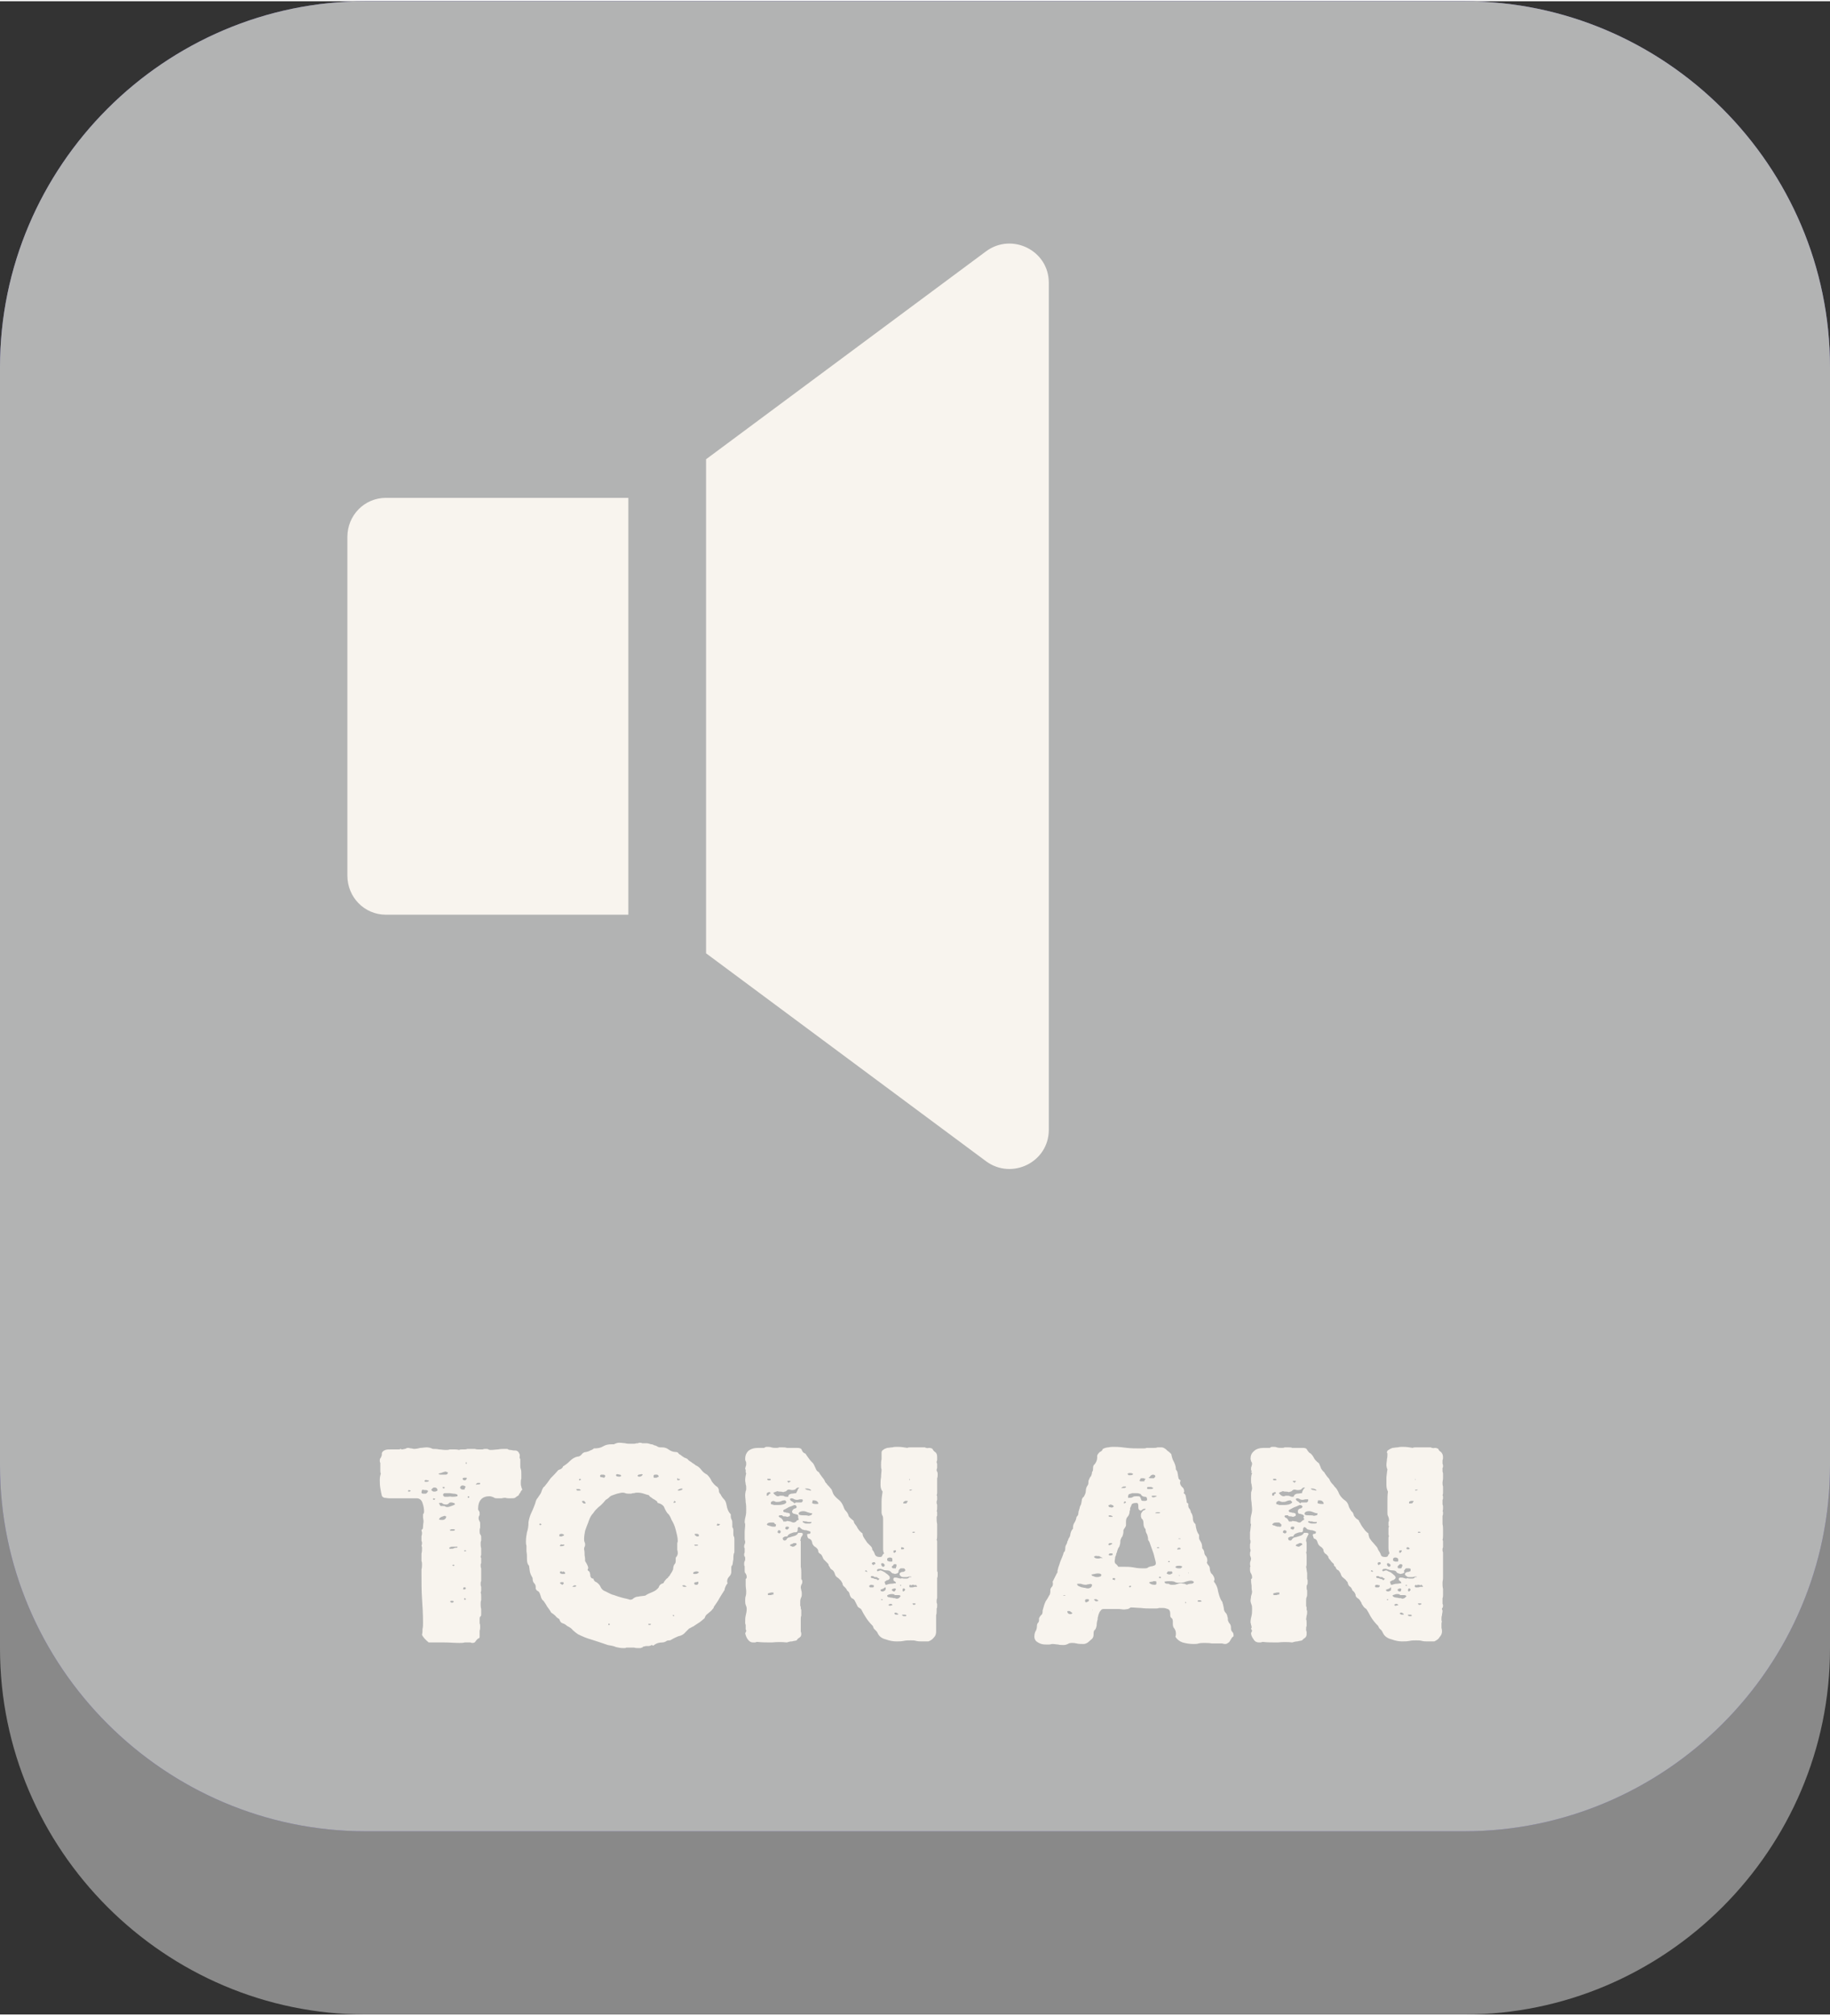
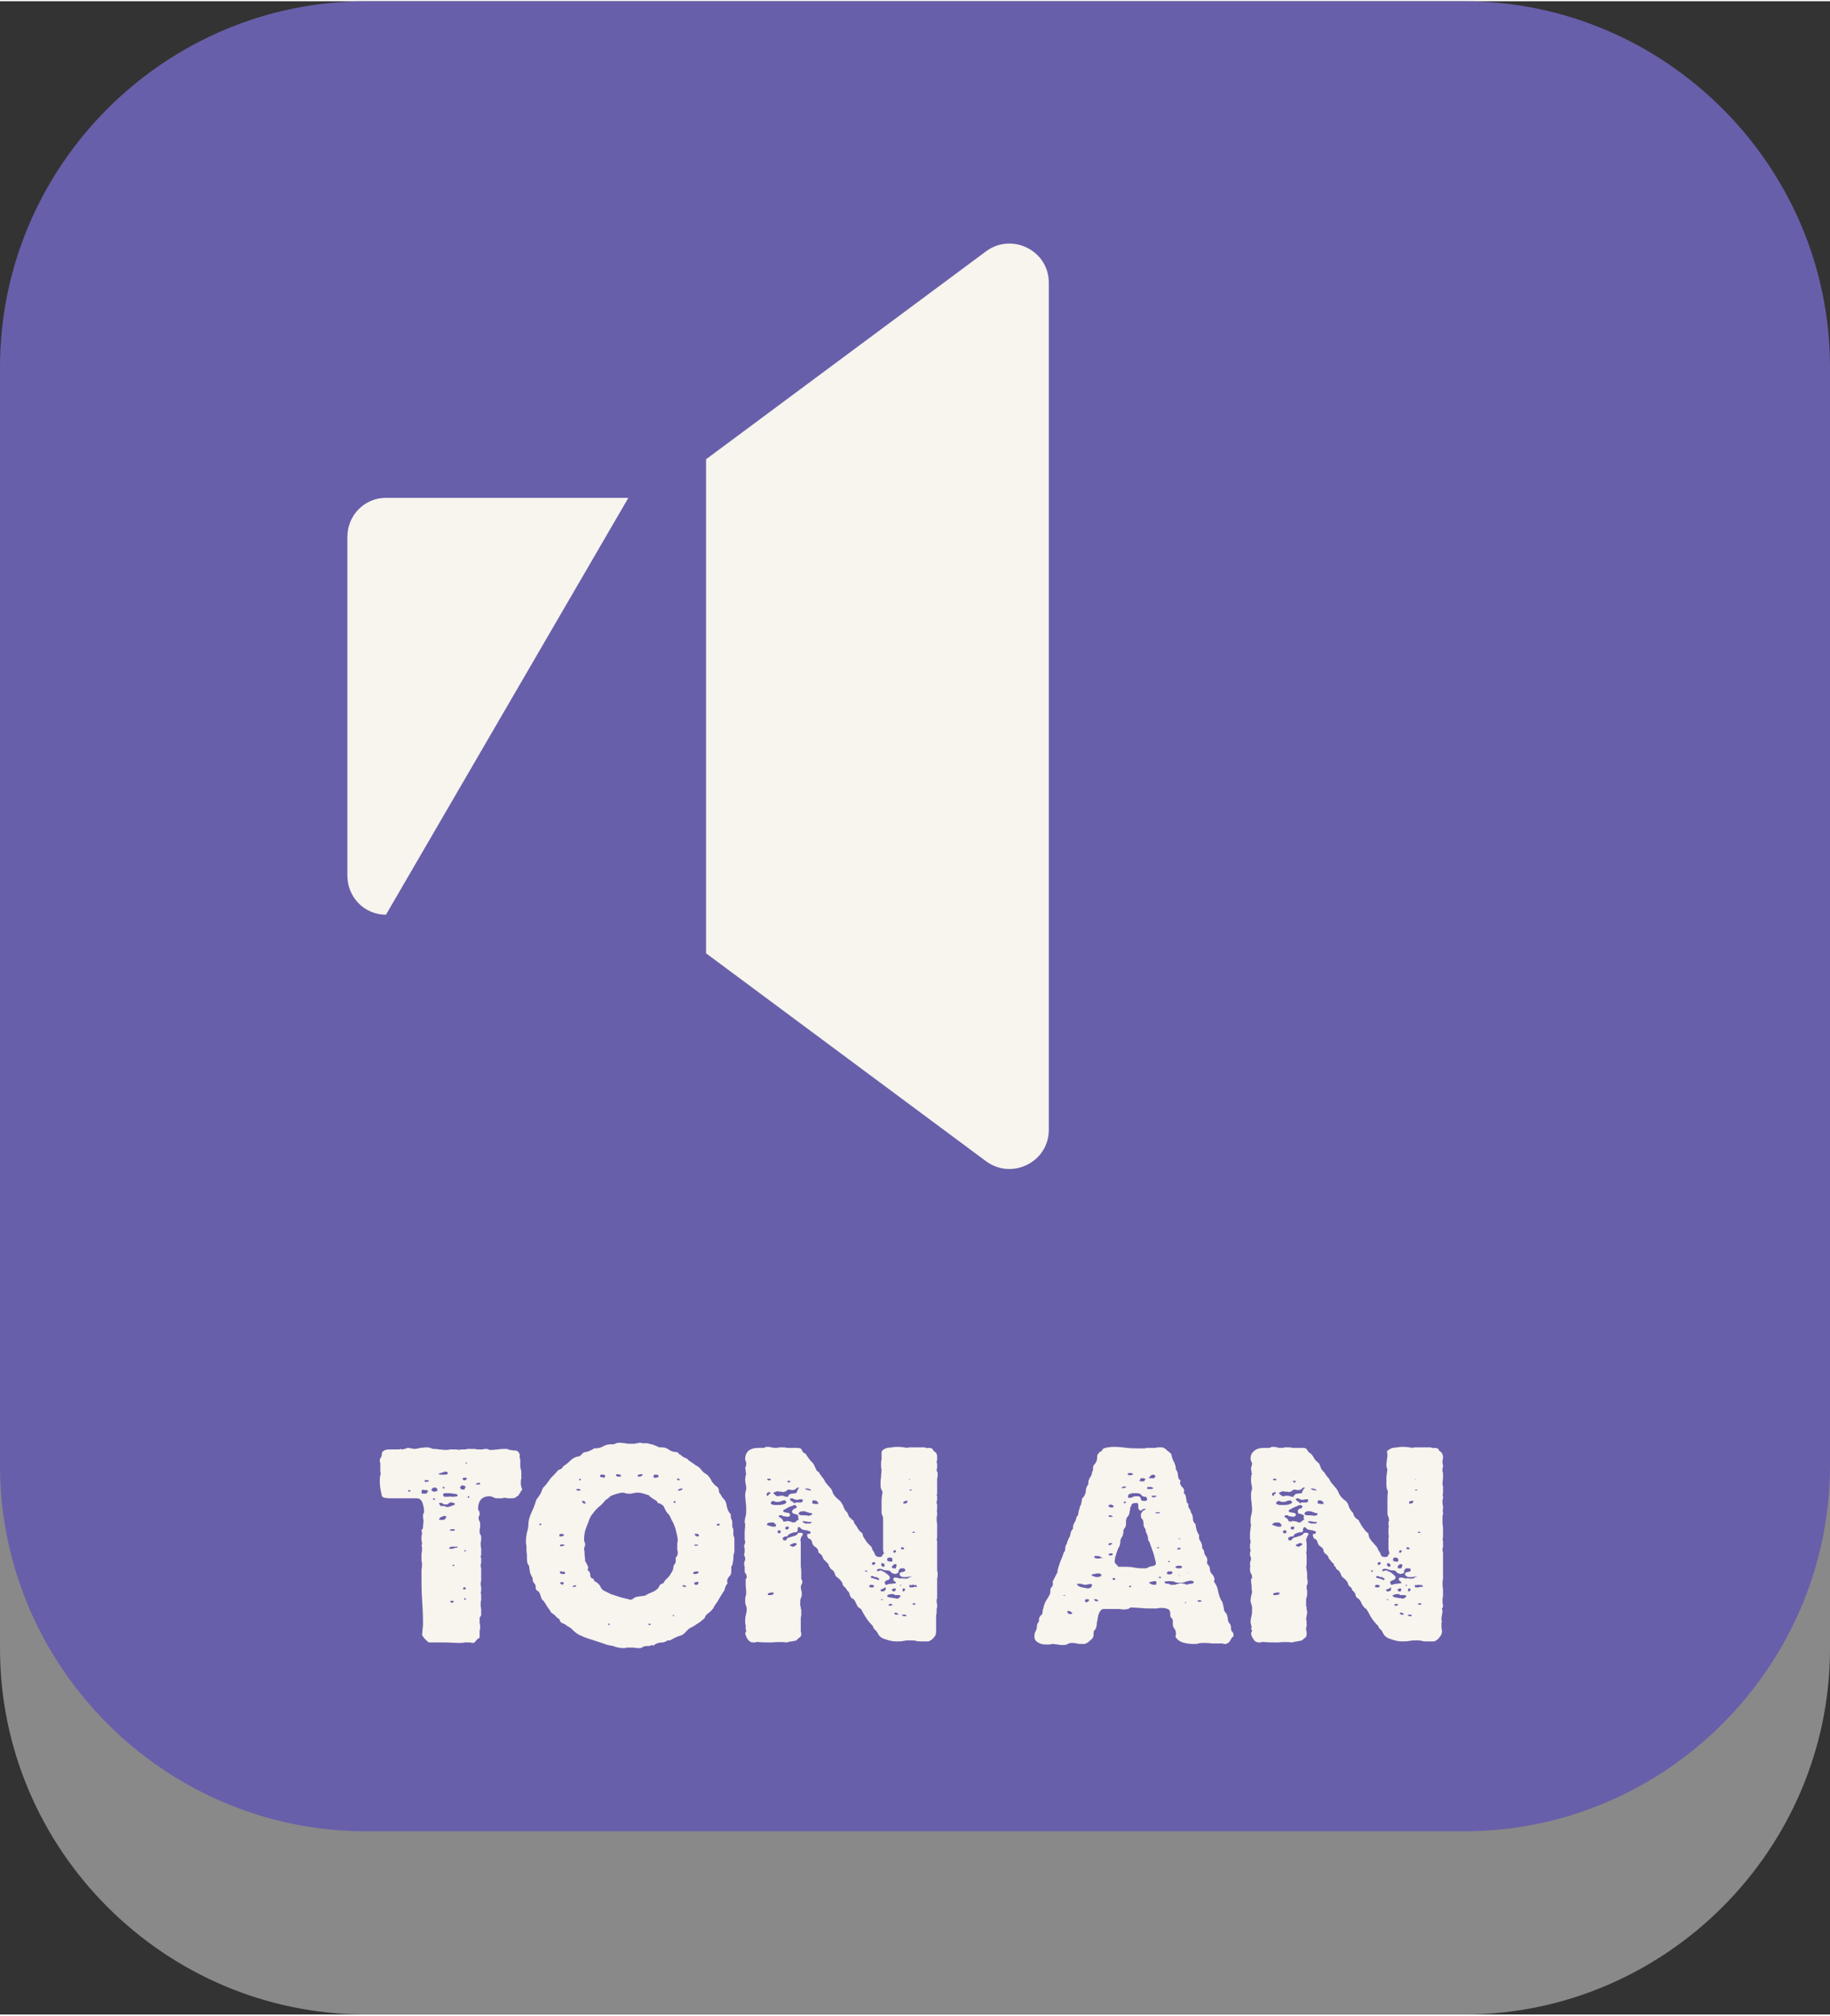
<svg xmlns="http://www.w3.org/2000/svg" xml:space="preserve" width="69px" height="76px" version="1.1" shape-rendering="geometricPrecision" text-rendering="geometricPrecision" image-rendering="optimizeQuality" fill-rule="evenodd" clip-rule="evenodd" viewBox="0 0 3.556 3.912">
  <rect x="0" y="0" width="3.556" height="3.912" fill="#333333" stroke="none" />
  <g id="Ebene_x0020_1">
    <path fill="#898989" d="M3.556 3.201c0,0.391 -0.32,0.711 -0.711,0.711l-2.134 0c-0.391,0 -0.711,-0.32 -0.711,-0.711l0 -2.134c0,-0.391 0.32,-0.711 0.711,-0.711l2.134 0c0.391,0 0.711,0.32 0.711,0.711l0 2.134z" />
    <path fill="#685FAA" d="M3.556 2.845c0,0.391 -0.32,0.711 -0.711,0.711l-2.134 0c-0.391,0 -0.711,-0.32 -0.711,-0.711l0 -2.134c0,-0.391 0.32,-0.711 0.711,-0.711l2.134 0c0.391,0 0.711,0.32 0.711,0.711l0 2.134z" />
-     <path fill="#B2B3B3" d="M3.556 2.845c0,0.391 -0.32,0.711 -0.711,0.711l-2.134 0c-0.391,0 -0.711,-0.32 -0.711,-0.711l0 -2.134c0,-0.391 0.32,-0.711 0.711,-0.711l2.134 0c0.391,0 0.711,0.32 0.711,0.711l0 2.134z" />
    <path fill="#F8F4EE" fill-rule="nonzero" d="M0.841 2.813c0.004,0 0.008,0 0.012,0.001 0.004,0 0.008,0.001 0.013,0.001 0.003,0 0.005,0 0.008,-0.001 0.003,0 0.006,0 0.009,0 0.002,0 0.005,0 0.009,0.001 0.002,-0.001 0.004,-0.001 0.006,-0.001l0.004 0c0.002,0 0.004,0 0.006,-0.001 0.002,0 0.005,0 0.007,0 0.003,0 0.006,0 0.008,0 0.002,0.001 0.005,0.001 0.007,0.001 0.003,0 0.005,0 0.008,0 0.002,-0.001 0.004,-0.001 0.006,-0.001 0.002,0 0.004,0 0.005,0.001 0.002,0.001 0.003,0.001 0.005,0.001 0.005,0 0.01,-0.001 0.014,-0.001 0.004,-0.001 0.009,-0.001 0.015,-0.001l0.003 0c0.001,0.001 0.003,0.002 0.005,0.002 0.003,0 0.005,0.001 0.007,0.001 0.003,0 0.005,0 0.007,0.001 0.001,0.001 0.003,0.002 0.004,0.005 0.001,0.001 0.001,0.003 0.001,0.005 -0.001,0.003 0,0.004 0.001,0.006l0 0.004c0,0.001 0,0.003 0,0.004 0,0.002 0,0.004 0,0.006 0,0.001 0,0.003 0.001,0.005 0.001,0.003 0.001,0.006 0.001,0.01 0,0.003 0,0.006 0,0.009 -0.001,0.002 -0.001,0.005 -0.001,0.008 0,0.003 0,0.005 0.001,0.007 0,0.002 0.001,0.004 0.002,0.006 -0.001,0.001 -0.003,0.003 -0.004,0.006 -0.002,0.002 -0.003,0.004 -0.003,0.005 -0.003,0.002 -0.005,0.003 -0.007,0.005 -0.002,0.001 -0.006,0.001 -0.011,0.001 -0.003,0 -0.005,0 -0.008,-0.001 -0.002,0 -0.004,0 -0.007,0.001 -0.002,0 -0.005,0 -0.007,0 -0.004,0 -0.007,0 -0.009,-0.002 -0.003,-0.001 -0.005,-0.002 -0.008,-0.002 -0.014,0 -0.022,0.008 -0.022,0.025 0,0.001 0.001,0.003 0.002,0.004 0.001,0.002 0.001,0.003 0.001,0.005 0,0.002 0,0.003 -0.001,0.004 -0.001,0.002 -0.001,0.003 -0.001,0.005 0,0.002 0.001,0.004 0.002,0.006 0.001,0.001 0.001,0.003 0.001,0.005 0,0.002 0,0.004 0,0.007 -0.001,0.002 -0.001,0.005 -0.001,0.007 0,0.002 0,0.004 0.001,0.006 0.002,0.002 0.002,0.004 0.002,0.007 0,0.001 0,0.003 0,0.005 -0.001,0.002 -0.001,0.004 -0.001,0.006 0,0.003 0,0.006 0.001,0.009 0,0.003 0,0.007 0,0.01 0,0.001 0,0.002 0,0.003 -0.001,0.002 -0.001,0.003 -0.001,0.003 0,0.001 0,0.002 0.001,0.003 0,0.002 0,0.003 0,0.005 0,0.002 0,0.003 0,0.005 -0.001,0.001 -0.001,0.003 -0.001,0.004 0,0.002 0,0.004 0.001,0.006 0,0.002 0,0.004 0,0.006 0,0.001 0,0.002 0,0.004 0,0.002 0,0.005 0,0.007 0,0.003 0,0.006 0,0.008 -0.001,0.001 -0.001,0.003 -0.001,0.005 0,0.002 0,0.004 0.001,0.006 0,0.001 0,0.003 0,0.006 0,0.001 0,0.003 -0.001,0.005 0.001,0.003 0.001,0.005 0.001,0.008 0,0.003 0,0.005 0,0.007 -0.001,0.002 -0.001,0.005 -0.001,0.007 0,0.003 0,0.007 0.001,0.01 0,0.003 0,0.006 0,0.009 0,0.003 0,0.005 -0.002,0.006 -0.001,0.001 -0.001,0.003 -0.001,0.005 0,0.003 0,0.006 0,0.008 0.001,0.002 0.001,0.004 0.001,0.007 0,0.002 0,0.005 -0.001,0.007 0,0.003 0,0.005 0,0.007 0,0.003 0,0.004 0,0.005 0,0.002 -0.001,0.003 -0.002,0.003 -0.002,0.001 -0.004,0.003 -0.006,0.006 -0.001,0.002 -0.003,0.003 -0.006,0.003 -0.002,0 -0.004,-0.001 -0.004,-0.001 -0.004,0 -0.007,0 -0.011,0 -0.003,0.001 -0.007,0.001 -0.01,0.001 -0.01,0 -0.02,-0.001 -0.03,-0.001 -0.01,0 -0.02,0 -0.03,0 -0.006,-0.005 -0.011,-0.01 -0.013,-0.015 0.001,-0.004 0.001,-0.007 0.001,-0.011 0.001,-0.004 0.001,-0.008 0.001,-0.012 0,-0.017 -0.001,-0.033 -0.002,-0.048 -0.001,-0.015 -0.001,-0.03 -0.001,-0.046 0,-0.004 0,-0.007 0,-0.01 0.001,-0.003 0.001,-0.007 0.001,-0.01 0,-0.002 0,-0.004 -0.001,-0.006 0,-0.002 0,-0.005 0,-0.007 0,-0.003 0,-0.006 0,-0.008 0.001,-0.003 0.001,-0.006 0.001,-0.009 0,-0.001 0,-0.002 0,-0.002 0,-0.001 0,-0.002 -0.001,-0.004 0.001,-0.002 0.001,-0.004 0.001,-0.005 0,-0.001 0,-0.003 -0.001,-0.004 0,-0.001 0,-0.003 0,-0.004 0,-0.002 0,-0.004 0,-0.006 0.001,-0.002 0.001,-0.004 0.001,-0.006 0,-0.002 -0.001,-0.003 -0.001,-0.006 0.002,0 0.003,-0.002 0.003,-0.006 0,-0.004 0.001,-0.008 0.001,-0.011 0,-0.002 -0.001,-0.005 -0.001,-0.007 0,-0.002 0,-0.004 0,-0.006 0.002,-0.002 0.002,-0.004 0.002,-0.006 0,-0.005 -0.001,-0.01 -0.003,-0.016 -0.002,-0.006 -0.006,-0.009 -0.011,-0.009 -0.005,0 -0.009,0 -0.014,0 -0.005,0 -0.011,0 -0.016,0 -0.003,0 -0.007,0 -0.011,0 -0.004,0 -0.008,0 -0.012,0 -0.004,0 -0.007,-0.001 -0.01,-0.001 -0.003,-0.001 -0.004,-0.002 -0.005,-0.004 -0.001,-0.004 -0.002,-0.009 -0.003,-0.015 -0.001,-0.006 -0.001,-0.012 -0.001,-0.016 0,-0.005 0.001,-0.009 0.002,-0.012 -0.001,-0.002 -0.001,-0.004 -0.001,-0.007 0,-0.001 0,-0.003 0,-0.005 0,-0.002 0,-0.004 0,-0.006 0,-0.001 0,-0.002 0,-0.003 -0.001,-0.001 -0.001,-0.003 -0.001,-0.004 0,-0.002 0,-0.004 0.002,-0.006 0.001,-0.002 0.002,-0.004 0.002,-0.007l0 -0.002c0.001,-0.003 0.004,-0.005 0.007,-0.006 0.003,-0.001 0.006,-0.001 0.01,-0.001l0.012 0c0.001,0 0.002,0 0.003,0 0.002,0 0.003,0 0.004,-0.001 0.001,0 0.001,0 0.001,0 0.001,0.001 0.001,0.001 0.002,0.001 0.002,0 0.004,-0.001 0.006,-0.001 0.002,-0.001 0.004,-0.002 0.006,-0.002 0.002,0 0.004,0.001 0.006,0.001 0.002,0 0.004,0.001 0.005,0.001 0.005,0 0.009,-0.001 0.013,-0.002 0.004,0 0.008,-0.001 0.012,-0.001 0.004,0 0.008,0.001 0.012,0.003zm0.066 0.028l0 0c0,-0.001 0,-0.002 -0.001,-0.002 -0.001,0 -0.001,0.001 -0.001,0.001 0,0.001 0,0.002 0.001,0.002 0.001,0 0.001,0 0.001,-0.001zm-0.037 0.017c-0.001,0 -0.001,0 -0.002,0 0,0 -0.001,0 -0.001,-0.001 -0.003,0 -0.005,0.001 -0.008,0.002 -0.002,0.001 -0.004,0.001 -0.007,0.002 0.001,0.002 0.003,0.002 0.006,0.002 0.003,0 0.005,0 0.008,0 0.003,0 0.004,-0.002 0.004,-0.003 0,0 0,-0.001 0,-0.002zm0.037 0.012c0,-0.001 0,-0.001 -0.001,-0.001 -0.001,0 -0.002,0 -0.004,0 -0.002,0 -0.003,0.001 -0.003,0.002 0,0.002 0.002,0.003 0.004,0.003 0.002,0 0.004,-0.002 0.004,-0.004zm-0.074 0.006c0,0 0,-0.001 0,-0.002 0,0 0,0 -0.001,0l-0.002 0c-0.001,0 -0.002,-0.001 -0.002,-0.001 -0.001,0 -0.001,0.001 -0.002,0.001 -0.001,0 -0.001,0.001 -0.001,0.001 0,0.001 0,0.002 0.002,0.002 0.002,0 0.004,0 0.006,-0.001zm0.1 0.005l0 -0.001c0,-0.001 0,-0.001 -0.001,-0.001 -0.001,0 -0.001,0 -0.001,0 -0.001,0 -0.001,0 -0.002,0 0,0 -0.001,0 -0.001,0 -0.002,0.001 -0.003,0.002 -0.003,0.003 0,0 0,0.001 0,0.001 0.001,-0.001 0.002,-0.001 0.004,-0.001 0.002,0 0.003,0 0.004,-0.001zm-0.03 0.004c-0.001,0 -0.002,-0.001 -0.004,-0.001 -0.003,0 -0.005,0.002 -0.005,0.005 0.001,0.001 0.001,0.001 0.002,0.002 0.001,0.001 0.003,0.001 0.004,0.001 0.002,0 0.003,0 0.003,-0.001 0,-0.002 0.001,-0.003 0.002,-0.004 -0.001,0 -0.001,0 -0.001,-0.001 0,-0.001 0,-0.001 0,-0.001l-0.001 0zm-0.039 0.004c0,0 0,0 0,-0.001 0,-0.001 0,-0.001 -0.001,-0.001 0,0 -0.001,0 -0.001,0 -0.001,0 -0.001,0 -0.002,0 0,0.002 0.001,0.003 0.003,0.003l0 -0.001c0,0 0,0 0,0l0.001 0zm-0.014 0.003c0,-0.001 -0.001,-0.002 -0.002,-0.003 -0.001,-0.001 -0.003,-0.001 -0.005,-0.001 0,0 -0.001,0 -0.003,0.002 -0.001,0.001 -0.002,0.002 -0.002,0.003 0.001,0 0.001,0.001 0.001,0.001 0.001,0.001 0.003,0.002 0.004,0.002 0.002,0 0.004,0 0.005,-0.001 0.002,0 0.002,-0.001 0.002,-0.003zm-0.018 0.003c-0.001,-0.001 -0.002,-0.002 -0.004,-0.002 -0.003,0 -0.005,0 -0.007,-0.001 -0.001,0.001 -0.002,0.003 -0.002,0.006 0,0.001 0.001,0.002 0.004,0.002l0.002 0 0.002 0c0.001,0 0.002,-0.001 0.003,-0.002 0.001,-0.001 0.001,-0.002 0.002,-0.003zm-0.034 -0.001c-0.001,0 -0.002,-0.001 -0.003,-0.001 -0.002,0 -0.002,0.001 -0.002,0.002 0,0 0,0.001 0.001,0.001 0.003,0 0.004,-0.001 0.004,-0.002zm0.083 0.006c-0.002,0 -0.005,-0.001 -0.007,-0.001 -0.002,0 -0.004,0 -0.006,0 -0.001,0 -0.002,0 -0.004,0 -0.002,0 -0.003,0.002 -0.003,0.003 0,0.002 0.001,0.003 0.003,0.004 0.002,0 0.004,0 0.006,0 0.002,0 0.005,-0.001 0.008,0 0.003,0 0.007,0 0.01,-0.001l0 0c0,0 0,0 0,0 0,0 0,0 0.001,0 0,0 0,0 0,-0.001l0 -0.001 0 -0.001c-0.002,-0.001 -0.004,-0.002 -0.008,-0.002zm0.031 0.006c0,0 -0.001,-0.001 -0.002,-0.001 -0.001,0 -0.001,0 -0.001,0.001l0 0.002c0,0 0,0 0.001,0 0.001,0 0.002,0 0.002,-0.002zm-0.066 0.004c-0.001,0 -0.002,-0.001 -0.004,-0.001 0,0.001 0,0.001 0,0.001 -0.001,0 -0.001,0 -0.001,0 0,0.001 0.001,0.002 0.003,0.002 0,0 0.001,-0.001 0.002,-0.002zm0.038 0.011c0,-0.002 -0.001,-0.003 -0.003,-0.003 -0.002,-0.001 -0.003,-0.001 -0.004,-0.001 -0.002,0 -0.004,0 -0.005,0.002 -0.001,0.001 -0.003,0.002 -0.005,0.002 -0.004,0 -0.007,-0.001 -0.008,-0.003 -0.001,0 -0.002,0 -0.004,0 -0.001,0 -0.002,0 -0.002,0.001 0.001,0.001 0.001,0.002 0.002,0.003 0,0.001 0.001,0.002 0.002,0.002l0.005 0c0.001,0 0.003,0 0.003,0.001 0.001,0 0.002,0.001 0.004,0.001 0.003,0 0.005,-0.001 0.008,-0.002 0.003,-0.001 0.005,-0.002 0.007,-0.003zm-0.019 0.022c-0.002,0 -0.004,0.001 -0.007,0.002 -0.002,0.001 -0.004,0.002 -0.005,0.005 0.002,0.001 0.003,0.001 0.006,0.001 0.002,0 0.004,0 0.006,-0.002 0.001,-0.001 0.002,-0.002 0.002,-0.004l0 -0.001 -0.001 0c-0.001,0 -0.001,-0.001 -0.001,-0.001zm0.019 0.027c-0.001,-0.001 -0.002,-0.001 -0.004,-0.001 -0.001,0 -0.002,0 -0.003,0 -0.001,0.001 -0.002,0.001 -0.003,0.001 0,0.001 0,0.001 0.001,0.001 0,0 0,0 0,0.001l0.002 0 0.004 0c0.002,0 0.003,-0.001 0.003,-0.002zm0.004 0.035c0.001,-0.001 0.001,-0.001 0.001,-0.002 0,0 0,0 -0.001,0 -0.002,0 -0.002,0 -0.003,0 -0.001,0 -0.001,0 -0.002,0l-0.004 0c-0.002,0 -0.003,0 -0.004,0.001 -0.001,0 -0.002,0.001 -0.002,0.001 0,0.001 0,0.002 0.001,0.002 0.001,0 0.002,0 0.002,0 0.003,0 0.005,0 0.006,-0.001 0.002,-0.001 0.003,-0.001 0.006,-0.001zm0.018 0.006c-0.001,-0.001 -0.001,-0.001 -0.001,-0.001l0 0 -0.003 0c0,0.001 0,0.002 0.001,0.002 0.001,0 0.002,0 0.003,-0.001zm-0.023 0.028c-0.001,-0.001 -0.001,-0.001 -0.001,-0.001 -0.001,0 -0.001,0 -0.002,0 0,0.001 -0.001,0.001 -0.001,0.002 0,0 0,0 0.001,0 0.001,0 0.001,0.001 0.001,0.001l0 0c0.001,-0.001 0.001,-0.001 0.001,-0.001 0.001,0 0.001,0 0.001,-0.001l0 0zm0.022 0.046c0,0 0,-0.001 0,-0.002 0,0 0,-0.001 -0.001,-0.001l-0.003 0 0 0c-0.001,0.001 -0.001,0.002 -0.001,0.004l0.001 0 0.002 0c0.001,0 0.002,-0.001 0.002,-0.001zm0 0.019c-0.001,0 -0.001,0 -0.001,-0.001 0,0 0,0 -0.001,0 0,0 -0.001,0 -0.001,0.001 0,0 0,0.001 0,0.002l0.001 0 0.002 0 0 -0.001 0 -0.001zm-0.023 0.006c0,-0.001 -0.001,-0.001 -0.003,-0.002 -0.001,0 -0.001,0 0,0 -0.002,0 -0.003,0 -0.005,0.002 0.001,0 0.001,0 0.002,0.001 0.001,0 0.001,0.001 0.002,0.001 0.001,0 0.003,-0.001 0.004,-0.002z" />
    <path id="1" fill="#F8F4EE" fill-rule="nonzero" d="M1.238 2.802c0.001,0 0.002,0 0.002,0 0.001,-0.001 0.002,-0.001 0.003,-0.001 0.001,0 0.003,0 0.005,0.001 0.002,0 0.005,0 0.008,0 0.003,0 0.006,0.001 0.009,0.002 0.003,0 0.005,0.001 0.006,0.002 0.002,0 0.004,0.001 0.006,0.002 0.001,0.001 0.004,0.002 0.006,0.002l0.003 0c0.005,0 0.009,0.001 0.013,0.004 0.004,0.003 0.009,0.005 0.014,0.005 0.003,0 0.004,0.001 0.005,0.002 0.001,0.002 0.003,0.003 0.005,0.004 0.002,0.002 0.004,0.003 0.007,0.005 0.003,0.001 0.006,0.002 0.008,0.005 0.002,0.002 0.005,0.003 0.007,0.005 0.003,0.002 0.005,0.003 0.007,0.005 0.005,0.002 0.008,0.005 0.011,0.009 0.003,0.004 0.007,0.007 0.011,0.009 0.004,0.004 0.007,0.008 0.009,0.013 0.003,0.004 0.006,0.008 0.011,0.011 0.002,0.002 0.003,0.005 0.003,0.008 0,0.002 0.001,0.004 0.003,0.006 0.002,0.004 0.004,0.007 0.007,0.01 0.003,0.003 0.004,0.007 0.005,0.012 0.001,0.006 0.003,0.012 0.008,0.017l0 0.001c0,0.004 0,0.007 0.002,0.01 0.001,0.002 0.001,0.005 0.001,0.009 0,0.002 0,0.004 0,0.005 0.001,0.001 0.002,0.003 0.002,0.006 0,0.002 0,0.003 0,0.004 0,0 0,0.001 0,0.002 0,0.003 0,0.005 0.001,0.006 0.001,0.002 0.001,0.004 0.001,0.007 0,0.002 0,0.004 0,0.005 0,0.002 0,0.004 0,0.006 0,0.002 0,0.003 0,0.005 0,0.001 0,0.003 0,0.005 0,0.003 0,0.004 -0.001,0.005 -0.001,0.004 -0.001,0.008 -0.001,0.012 -0.001,0.004 -0.001,0.008 -0.002,0.011 -0.002,0.001 -0.002,0.003 -0.002,0.006l0 0.001c0,0 0,0.001 0,0.001 0,0 0,0.001 0,0.002 0,0 0,0.001 0,0.001l0 0.002c0,0.004 -0.002,0.007 -0.004,0.009 -0.002,0.002 -0.004,0.005 -0.004,0.009 0,0.002 0,0.003 0.001,0.004 -0.002,0.002 -0.003,0.004 -0.004,0.006 -0.001,0.002 -0.002,0.005 -0.002,0.007 -0.004,0.006 -0.007,0.011 -0.01,0.016 -0.003,0.006 -0.007,0.011 -0.011,0.017 0,0.002 -0.001,0.003 -0.003,0.005 -0.001,0.002 -0.003,0.003 -0.005,0.005 -0.002,0.002 -0.004,0.003 -0.006,0.005 -0.002,0.002 -0.003,0.004 -0.004,0.007 -0.005,0.004 -0.009,0.008 -0.013,0.01 -0.003,0.002 -0.006,0.004 -0.009,0.006 -0.003,0.001 -0.005,0.003 -0.008,0.004 -0.002,0.002 -0.004,0.004 -0.007,0.007 -0.003,0.004 -0.008,0.007 -0.014,0.008 -0.005,0.002 -0.011,0.005 -0.016,0.008 -0.003,0 -0.006,0 -0.008,0.002 -0.002,0.001 -0.004,0.002 -0.007,0.002 -0.007,0 -0.012,0.002 -0.016,0.005l-0.001 0.001c-0.001,0 -0.002,0 -0.002,0 0,-0.001 -0.001,-0.001 -0.002,-0.001 0,0 -0.001,0 -0.001,0.001 -0.001,0 -0.003,0.001 -0.005,0.001 -0.001,0 -0.003,0 -0.005,0 -0.001,0 -0.003,0.001 -0.004,0.001 -0.002,0 -0.002,0.001 -0.003,0.002 -0.001,0 -0.002,0 -0.003,0.001 -0.001,0 -0.002,0 -0.002,0 -0.005,0 -0.008,0 -0.011,-0.001 -0.004,0 -0.007,0 -0.011,0l-0.003 0 -0.001 0c-0.001,0.001 -0.003,0.001 -0.005,0.001 -0.006,0 -0.011,-0.001 -0.015,-0.002 -0.004,-0.002 -0.01,-0.003 -0.016,-0.004 -0.009,-0.003 -0.02,-0.007 -0.03,-0.01 -0.011,-0.003 -0.02,-0.007 -0.028,-0.011 -0.003,-0.002 -0.007,-0.005 -0.01,-0.008 -0.003,-0.004 -0.007,-0.006 -0.011,-0.008 -0.002,-0.002 -0.005,-0.004 -0.008,-0.005 -0.004,-0.001 -0.006,-0.004 -0.007,-0.008 -0.003,-0.002 -0.006,-0.004 -0.008,-0.007 -0.002,-0.002 -0.005,-0.004 -0.008,-0.006 -0.002,-0.004 -0.005,-0.008 -0.008,-0.012 -0.002,-0.004 -0.005,-0.008 -0.007,-0.011 -0.002,-0.001 -0.003,-0.003 -0.004,-0.005 -0.001,-0.002 -0.001,-0.004 -0.002,-0.006 0,-0.001 -0.001,-0.003 -0.002,-0.005 -0.001,-0.002 -0.003,-0.003 -0.005,-0.004 0,-0.001 -0.001,-0.001 -0.001,-0.002 -0.001,0 -0.001,-0.001 -0.001,-0.003l0 -0.001c0,-0.004 -0.001,-0.006 -0.003,-0.008 -0.002,-0.002 -0.003,-0.005 -0.003,-0.009l0 -0.001c-0.002,-0.004 -0.004,-0.007 -0.005,-0.011 -0.001,-0.004 -0.001,-0.008 -0.002,-0.013 -0.003,-0.003 -0.004,-0.007 -0.004,-0.013 0,-0.005 0,-0.01 -0.001,-0.015l0 -0.003c0,-0.003 0,-0.006 0,-0.008 -0.001,-0.003 -0.001,-0.005 -0.001,-0.008 0,-0.007 0.001,-0.013 0.002,-0.018 0.002,-0.006 0.003,-0.012 0.003,-0.02 0.001,-0.006 0.003,-0.013 0.006,-0.019 0.003,-0.006 0.005,-0.012 0.007,-0.017 0.001,-0.004 0.002,-0.008 0.005,-0.011 0.002,-0.003 0.004,-0.006 0.006,-0.009 0.001,-0.003 0.002,-0.005 0.003,-0.008 0.001,-0.002 0.002,-0.004 0.004,-0.005 0.004,-0.005 0.008,-0.01 0.012,-0.016 0.005,-0.005 0.01,-0.01 0.015,-0.016 0.001,0 0.002,-0.001 0.005,-0.002 0.003,-0.002 0.004,-0.004 0.004,-0.005 0.005,-0.003 0.009,-0.006 0.014,-0.011 0.004,-0.004 0.009,-0.007 0.014,-0.008 0.004,0 0.006,-0.002 0.008,-0.004 0.002,-0.003 0.005,-0.005 0.009,-0.005 0.003,-0.001 0.005,-0.001 0.008,-0.003 0.003,-0.001 0.005,-0.002 0.007,-0.004 0.008,0 0.013,-0.001 0.018,-0.004 0.005,-0.003 0.01,-0.004 0.017,-0.004l0.004 0c0.004,-0.002 0.007,-0.003 0.01,-0.003 0.005,0 0.009,0.001 0.012,0.001 0.003,0.001 0.007,0.001 0.011,0.001 0.002,0 0.004,0 0.006,0 0.002,0 0.004,-0.001 0.006,-0.001zm-0.031 0.064c0,-0.002 -0.001,-0.003 -0.003,-0.003 -0.001,0 -0.003,-0.001 -0.004,-0.001 -0.002,0 -0.003,0.001 -0.003,0.002 0,0.002 0.002,0.003 0.007,0.003 0.001,0 0.002,-0.001 0.003,-0.001zm0.042 -0.003c0,0 -0.001,-0.001 -0.002,-0.001 -0.002,0 -0.004,0.001 -0.006,0.001 -0.001,0.001 -0.002,0.001 -0.002,0.002 0,0.001 0.001,0.002 0.003,0.002 0.003,0 0.005,-0.001 0.007,-0.004zm-0.073 0.002c-0.001,-0.002 -0.003,-0.002 -0.005,-0.002 -0.001,0 -0.002,0 -0.003,0 -0.002,0.001 -0.002,0.002 -0.002,0.003 0,0.001 0.001,0.002 0.003,0.002 0.002,0 0.003,0.001 0.005,0.001 0.001,-0.001 0.002,-0.002 0.002,-0.003l0 -0.001zm0.104 0.002c0,-0.002 -0.001,-0.003 -0.003,-0.004 -0.001,0 -0.003,0 -0.004,0 -0.002,0 -0.003,0.001 -0.003,0.003 0,0.002 0,0.003 0.001,0.003 0.002,0 0.004,0 0.005,0 0.001,-0.001 0.002,-0.001 0.004,-0.002zm0.038 0.004c0,0 0,-0.001 -0.002,-0.001 0,0.001 0,0.001 0,0.001 0,0.001 0,0.002 0,0.002 0,0 0.001,0.001 0.001,0.001 0.002,0 0.004,-0.001 0.004,-0.001l0 -0.002c-0.001,0 -0.001,0 -0.001,0.001 0,0 0,0 -0.001,0 0,0 0,0 0,0 0,-0.001 0,-0.001 -0.001,-0.001zm-0.189 0.002c0,-0.001 -0.001,-0.002 -0.002,-0.002 -0.001,0 -0.002,0.001 -0.002,0.002 0,0 0,0.001 0.001,0.001 0.001,0 0.002,-0.001 0.003,-0.001zm0.197 0.019l0 -0.001c0,-0.001 0,-0.001 0,-0.001 -0.002,0 -0.004,0 -0.006,0.001 -0.002,0.001 -0.003,0.002 -0.003,0.002 0,0.001 0,0.001 0.001,0.001 0.001,0 0.001,0 0.001,0 0.002,0 0.003,0 0.004,-0.001 0.001,0 0.002,0 0.003,-0.001zm-0.197 0.001c-0.001,0 -0.002,-0.001 -0.003,-0.002 -0.001,0 -0.002,0 -0.004,0 0,0 0,0 -0.001,0 0,0 0,0 -0.001,0 0,0.002 0.001,0.003 0.002,0.003 0.001,0 0.002,0 0.004,0 0.001,0 0.002,0 0.003,-0.001zm0.098 0.007c-0.001,0 -0.002,0 -0.004,0 -0.003,0 -0.005,0 -0.008,-0.001 -0.002,-0.001 -0.004,-0.001 -0.006,-0.001 -0.002,0 -0.005,0.001 -0.01,0.002 -0.005,0.002 -0.01,0.003 -0.013,0.005 -0.002,0.002 -0.005,0.005 -0.009,0.007 -0.003,0.004 -0.006,0.007 -0.009,0.01 -0.004,0.003 -0.007,0.006 -0.01,0.009 -0.003,0.003 -0.005,0.007 -0.008,0.01 -0.003,0.004 -0.005,0.009 -0.007,0.015 -0.002,0.005 -0.004,0.01 -0.006,0.016 -0.001,0.005 -0.002,0.011 -0.002,0.016 0,0.003 0,0.004 0.001,0.006 0,0.001 0.001,0.002 0.001,0.004 0,0.002 0,0.004 -0.001,0.005 -0.001,0.002 -0.001,0.003 -0.001,0.005 0.001,0.004 0.001,0.008 0.001,0.012 0.001,0.004 0.001,0.008 0.001,0.011 0.002,0.003 0.003,0.005 0.004,0.007 0.001,0.002 0.002,0.004 0.002,0.007 0,0.001 -0.001,0.001 -0.001,0.002 0,0 0,0.001 0,0.002 0.002,0.001 0.003,0.002 0.004,0.004 0,0.001 0.001,0.003 0.001,0.005 0,0.001 0,0.003 0.001,0.004 0.001,0.002 0.002,0.003 0.005,0.003 0.001,0.004 0.003,0.006 0.006,0.007 0.003,0.002 0.005,0.004 0.007,0.007 0.002,0.005 0.005,0.009 0.011,0.011 0.006,0.003 0.011,0.006 0.016,0.007 0.011,0.004 0.019,0.006 0.024,0.007 0.005,0.001 0.007,0.002 0.007,0.002 0.001,0 0.003,0 0.005,-0.001 0.003,-0.003 0.007,-0.005 0.011,-0.005 0.004,-0.001 0.009,-0.001 0.014,-0.002 0.004,-0.003 0.009,-0.005 0.014,-0.007 0.005,-0.002 0.009,-0.005 0.012,-0.009 0.001,-0.004 0.004,-0.007 0.009,-0.008 0.001,-0.002 0.002,-0.004 0.003,-0.005 0.002,-0.002 0.003,-0.004 0.005,-0.005l0 0c0.001,0 0.001,0 0.001,-0.001l0 -0.001c0.001,0 0.003,-0.002 0.005,-0.006 0.003,-0.004 0.004,-0.007 0.005,-0.009 0,-0.004 0.001,-0.007 0.002,-0.009 0.002,-0.002 0.003,-0.004 0.003,-0.007l0 -0.004c0,-0.002 0,-0.004 0.002,-0.005 0.001,-0.002 0.002,-0.004 0.002,-0.006 0,-0.002 0,-0.004 -0.001,-0.007 0,-0.003 0,-0.006 0,-0.008 0,-0.002 0,-0.003 0,-0.004 0,-0.002 0.001,-0.003 0.001,-0.005 0,-0.007 -0.002,-0.014 -0.004,-0.022 -0.002,-0.008 -0.005,-0.014 -0.008,-0.019 -0.002,-0.005 -0.004,-0.01 -0.008,-0.013 -0.003,-0.004 -0.005,-0.008 -0.007,-0.013 -0.003,-0.004 -0.007,-0.006 -0.012,-0.007 -0.001,-0.003 -0.002,-0.004 -0.004,-0.005 -0.001,-0.001 -0.003,-0.002 -0.005,-0.003 -0.001,-0.001 -0.003,-0.002 -0.004,-0.003 -0.002,-0.001 -0.003,-0.002 -0.004,-0.004 -0.004,-0.001 -0.007,-0.002 -0.01,-0.003 -0.003,-0.001 -0.007,-0.002 -0.012,-0.002 -0.002,0 -0.004,0 -0.007,0.001 -0.002,0 -0.004,0 -0.005,0.001zm-0.09 0.017c0,-0.001 -0.001,-0.002 -0.002,-0.003 -0.003,0 -0.004,0 -0.004,0.001 0,0.002 0.001,0.002 0.001,0.002 0.001,0.001 0.001,0.001 0.002,0.002l0.001 0 0.002 0c0.001,0 0.001,0 0.001,-0.001 0,0 0,0 0,-0.001 0,0 -0.001,0 -0.001,0zm0.176 0l0 -0.001c0,-0.001 0,-0.001 -0.001,-0.001 -0.001,-0.001 -0.001,-0.001 -0.002,-0.001 0,0.001 0,0.002 -0.001,0.002 0,0 0,0 0,0.001 0,0.001 0,0.001 0,0.001 0.001,0 0.002,0 0.002,-0.001 0,0 0.001,0 0.002,0zm-0.261 0.043c0,-0.001 -0.001,-0.002 -0.003,-0.002 0,0 -0.001,0.001 -0.001,0.002 0,0 0,0 0.001,0.001l0 0 0.002 0c0,0 0.001,-0.001 0.001,-0.001zm0.347 0c0,-0.001 -0.001,-0.002 -0.002,-0.001 0,0 -0.001,0 -0.003,-0.001 -0.001,0.002 -0.001,0.003 -0.001,0.004l0.001 0c0.001,0 0.002,0 0.003,0 0,-0.001 0.001,-0.001 0.002,-0.002zm-0.303 0.02c-0.001,-0.001 -0.003,-0.002 -0.005,-0.002 -0.002,0 -0.003,0.001 -0.004,0.001 0,0.001 0,0.002 0,0.003 0,0.001 0,0.001 0.001,0.001 0.001,0 0.002,0 0.002,0 0,0 0.001,0 0.002,0l0 0c0.001,-0.001 0.002,-0.001 0.002,-0.001 0.001,0 0.002,-0.001 0.002,-0.002l0 0zm0.262 0c0,-0.001 -0.001,-0.001 -0.003,-0.002 -0.001,0 -0.003,0 -0.004,0 -0.001,0 -0.001,0 -0.001,0.002 0.002,0.002 0.003,0.003 0.005,0.003 0,0 0.001,0 0.002,0 0.001,0 0.001,-0.001 0.001,-0.003l0 0zm-0.261 0.02c-0.001,-0.001 -0.002,-0.002 -0.003,-0.001 -0.002,0 -0.003,0 -0.004,-0.001 0,0.001 -0.001,0.001 -0.001,0.002 -0.001,0 -0.001,0 -0.001,0.001 0,0.001 0,0.001 0.001,0.001 0.001,0 0.001,0 0.002,0 0.003,0 0.005,-0.001 0.006,-0.002zm0.258 -0.001c-0.001,0 -0.002,0 -0.003,0 -0.002,0 -0.003,0 -0.003,0 0.001,0.002 0.002,0.003 0.003,0.002 0.002,0 0.003,0 0.004,0 0,-0.001 0,-0.002 0,-0.002l-0.001 0zm0.003 0.054c0,-0.001 -0.002,-0.002 -0.004,-0.002 -0.002,0 -0.003,0 -0.005,0.001 -0.001,0 -0.002,0.001 -0.002,0.003 0,0.001 0.001,0.001 0.004,0.001 0.003,0 0.005,-0.001 0.007,-0.003zm-0.26 0.002c0,-0.002 0,-0.002 -0.001,-0.003 -0.001,0 -0.001,0 -0.002,-0.001 0,0 -0.001,0 -0.001,0 0,0.001 0,0.001 -0.001,0.001 0,0 -0.001,0 -0.001,-0.001 -0.001,0 -0.001,0 -0.002,0 -0.002,0 -0.002,0.001 -0.002,0.001 0,0.002 0,0.003 0.001,0.003 0.001,0 0.002,0 0.002,0.001l0.001 0 0.004 0c0.001,0 0.002,0 0.002,-0.001zm-0.003 0.019c0,0 0,-0.001 0,-0.001 0,-0.001 0,-0.001 -0.001,-0.001l-0.001 0 -0.001 0c-0.001,0 -0.001,0 -0.002,0 -0.001,0.001 -0.002,0.001 -0.002,0.002 0.001,0.001 0.002,0.001 0.003,0.002 0,0 0.001,0.001 0.002,0.001 0,0 0.001,-0.001 0.001,-0.001 0.001,-0.001 0.002,-0.002 0.002,-0.001 0,-0.001 -0.001,-0.001 -0.001,-0.001zm0.262 -0.001c0,-0.001 0,-0.002 -0.001,-0.002 -0.001,0 -0.002,0.001 -0.004,0.001 -0.002,0 -0.003,0.001 -0.003,0.002 0,0.002 0.001,0.003 0.003,0.003l0.002 0 0.001 0c0.001,-0.001 0.001,-0.002 0.002,-0.002 0,-0.001 0,-0.001 0,-0.002l0 0zm-0.237 0.006c0,0 -0.001,-0.001 -0.003,-0.001 -0.002,0 -0.003,0.001 -0.005,0.003 0,0 0.001,0 0.001,0 0.001,0 0.001,0 0.002,0 0.002,0 0.004,0 0.005,-0.002zm0.214 0.002c-0.001,-0.002 -0.001,-0.002 -0.002,-0.002 -0.001,0.001 -0.001,0 -0.001,-0.001l-0.001 0 -0.003 0c-0.001,0 -0.001,0.001 -0.001,0.001 0.001,0.002 0.003,0.002 0.005,0.002 0.001,0 0.001,0 0.001,0 0,0 0.001,0 0.002,0zm-0.043 0.052l0.001 0 -0.001 0zm0.019 0.003c0,0 0,0 -0.001,0l-0.002 0c0,0.001 0.001,0.002 0.002,0.002 0.001,0 0.001,0 0.001,-0.002zm-0.125 0.017c-0.001,0 -0.001,0 -0.001,0 0,0 -0.001,-0.001 -0.001,-0.001 0,0.001 -0.001,0.001 -0.001,0.001 0,0 0,0.001 0,0.001l0 0.001 0 0 0.002 0c0.001,0 0.001,-0.001 0.001,-0.002zm0.08 0c0,0 -0.001,0 -0.001,0l-0.002 0c0,0 -0.001,0 -0.001,-0.001 0,0.001 -0.001,0.001 -0.001,0.001 0,0 0,0.001 0,0.002l0.001 0 0.002 0c0.001,0 0.002,-0.001 0.002,-0.002z" />
    <path id="2" fill="#F8F4EE" fill-rule="nonzero" d="M1.514 2.81c0.001,0 0.003,0 0.006,0 0.003,0 0.006,0 0.009,0.001 0.003,0 0.006,0 0.009,0 0.002,0 0.004,0 0.005,0 0.002,0 0.004,0 0.005,0 0.006,0 0.009,0.001 0.01,0.004 0.001,0.003 0.003,0.006 0.007,0.007 0.002,0.003 0.004,0.006 0.007,0.01 0.002,0.003 0.005,0.006 0.008,0.009 0.002,0.003 0.003,0.006 0.005,0.01 0.001,0.003 0.003,0.006 0.006,0.007 0.001,0.002 0.003,0.005 0.006,0.009 0.003,0.004 0.005,0.006 0.005,0.007 0.001,0.002 0.002,0.005 0.004,0.006 0.001,0.002 0.003,0.004 0.005,0.006 0.002,0.002 0.003,0.004 0.005,0.006 0.001,0.003 0.002,0.005 0.003,0.008 0.002,0.004 0.006,0.008 0.011,0.012 0.004,0.003 0.007,0.008 0.009,0.013 0.001,0.003 0.002,0.006 0.005,0.009 0.002,0.002 0.004,0.005 0.005,0.009 0,0.001 0.002,0.003 0.004,0.005 0.002,0.002 0.004,0.003 0.006,0.005l0 0.001c0,0 0,0.001 0.001,0.003 0.001,0.002 0.003,0.004 0.005,0.007 0.001,0.003 0.003,0.005 0.005,0.008 0.002,0.002 0.004,0.004 0.006,0.005 0,0.003 0.001,0.006 0.003,0.009 0.002,0.003 0.004,0.006 0.006,0.009 0.002,0.002 0.005,0.005 0.007,0.007 0.002,0.002 0.003,0.004 0.003,0.007 0.003,0.003 0.004,0.006 0.005,0.009 0.002,0.004 0.005,0.005 0.01,0.005 0.002,0 0.004,-0.001 0.004,-0.002 0.001,-0.002 0.002,-0.004 0.004,-0.005 -0.002,-0.003 -0.002,-0.006 -0.002,-0.011 0,-0.006 0,-0.01 0,-0.013 0,-0.002 0,-0.003 0,-0.005 0,-0.001 0,-0.003 0,-0.005 0,-0.001 0,-0.002 0,-0.004 0,-0.002 0,-0.004 0,-0.005 0,-0.002 0,-0.003 0,-0.005 0,-0.001 0,-0.003 0,-0.004 0,-0.001 0,-0.001 0,-0.002 0,0 0,-0.001 0,-0.002 0,-0.002 0,-0.003 0,-0.005 0,-0.001 0,-0.003 0,-0.004 0,-0.003 0,-0.006 -0.001,-0.008 -0.001,-0.001 -0.002,-0.004 -0.002,-0.007 0,-0.007 0,-0.014 0,-0.021 0,-0.006 0.001,-0.013 0.002,-0.019 -0.003,-0.004 -0.004,-0.008 -0.004,-0.013 0,-0.005 0,-0.01 0.001,-0.015 0,-0.006 0.001,-0.011 0.001,-0.015 -0.001,-0.002 -0.001,-0.006 -0.001,-0.009 0,-0.004 0,-0.007 0.001,-0.011 0,-0.004 0,-0.008 0,-0.011 0,-0.001 0,-0.001 0,-0.002 0,-0.002 0.001,-0.004 0.003,-0.005 0.002,-0.002 0.005,-0.003 0.008,-0.004 0.003,0 0.006,-0.001 0.01,-0.001 0.003,-0.001 0.007,-0.001 0.01,-0.001 0.007,0 0.013,0.001 0.019,0.002 0.002,-0.001 0.004,-0.001 0.006,-0.001 0.002,0 0.005,0 0.007,0l0.017 0 0.004 0c0.002,0.001 0.005,0.002 0.008,0.001 0.003,0 0.006,0.001 0.007,0.002 0.001,0.002 0.002,0.004 0.005,0.006 0.003,0.002 0.004,0.005 0.004,0.01 0,0.002 0,0.004 0,0.006 -0.001,0.002 -0.001,0.003 -0.001,0.004 0,0 0,0.001 0.001,0.003 0,0.001 0,0.003 0,0.005 0,0.001 0,0.002 0,0.003 -0.001,0.002 -0.001,0.003 -0.001,0.004 0,0.001 0,0.002 0.001,0.003 0.001,0.002 0.001,0.004 0.001,0.005 0,0.003 0,0.006 -0.001,0.008 0,0.003 0,0.006 0,0.009 0,0.002 0,0.004 0,0.007 0,0.002 0,0.005 0,0.007 0,0.002 0,0.003 0,0.005 0,0.001 0,0.003 -0.001,0.005 0.001,0.001 0.001,0.002 0.001,0.005 0,0.001 0,0.003 0,0.004 -0.001,0.002 -0.001,0.003 -0.001,0.005 0,0.001 0,0.003 0.001,0.004 0,0.002 0,0.003 0,0.005 0,0.004 0,0.006 -0.001,0.008 0.001,0 0.001,0.002 0.001,0.004 0,0.002 0,0.003 0,0.005 -0.001,0.001 -0.001,0.002 -0.001,0.004 0,0.004 0,0.008 0.001,0.012 0,0.004 0,0.008 0,0.011 0,0.004 0,0.007 0,0.01 0,0.003 0,0.007 -0.001,0.01 0.001,0.001 0.001,0.002 0.001,0.003 0,0.002 0,0.003 0,0.005 0,0.002 0,0.004 0,0.006 0,0.002 0,0.003 0,0.005 0,0.002 0,0.003 0,0.005 0,0.002 0,0.004 0,0.005l0 0.003 0 0.02 0 0.009c0.001,0 0.001,0.002 0.001,0.005 0,0.003 0,0.006 -0.001,0.008 0,0.003 0,0.006 0,0.009 0,0.004 0,0.008 0,0.012 0,0.004 0,0.008 0,0.012 0,0.002 0,0.004 0,0.006 -0.001,0.002 -0.001,0.004 -0.001,0.006 0,0.002 0,0.004 0.001,0.005 0,0.001 0,0.003 0,0.004 0,0.002 0,0.004 -0.001,0.005 0,0.001 0,0.002 0,0.002 0,0.001 0,0.002 0,0.003 0,0.003 0,0.005 -0.001,0.008 0,0.003 0,0.005 0,0.008 0,0.002 0,0.004 0,0.004 0,0.002 0,0.004 0,0.005 0,0.003 0,0.006 0,0.008 0,0.003 0,0.005 0,0.007 0,0.004 -0.001,0.008 -0.004,0.011 -0.003,0.004 -0.006,0.006 -0.011,0.008l-0.003 0 -0.01 0c-0.003,0 -0.007,0 -0.011,-0.001 -0.003,-0.001 -0.007,-0.001 -0.01,-0.001 -0.005,0 -0.009,0 -0.014,0.001 -0.005,0.001 -0.009,0.001 -0.014,0.001 -0.006,0 -0.013,-0.001 -0.021,-0.004 -0.008,-0.002 -0.013,-0.006 -0.016,-0.013 -0.001,-0.002 -0.003,-0.004 -0.005,-0.006 -0.002,-0.001 -0.003,-0.004 -0.004,-0.007 -0.006,-0.006 -0.011,-0.012 -0.015,-0.019 -0.004,-0.006 -0.006,-0.011 -0.008,-0.014 -0.002,-0.001 -0.004,-0.003 -0.006,-0.004 -0.001,-0.002 -0.002,-0.004 -0.003,-0.006 -0.001,-0.002 -0.002,-0.004 -0.003,-0.006 -0.001,-0.002 -0.003,-0.004 -0.006,-0.005 -0.002,-0.002 -0.003,-0.004 -0.004,-0.007 0,-0.003 -0.002,-0.006 -0.005,-0.008 -0.001,-0.003 -0.003,-0.005 -0.005,-0.007 -0.002,-0.001 -0.004,-0.004 -0.004,-0.007 -0.001,-0.002 -0.002,-0.003 -0.003,-0.005 -0.002,-0.002 -0.003,-0.003 -0.005,-0.005 -0.002,-0.001 -0.003,-0.002 -0.005,-0.004 -0.001,-0.002 -0.002,-0.004 -0.002,-0.005 -0.001,-0.003 -0.003,-0.006 -0.005,-0.007 -0.002,-0.001 -0.004,-0.003 -0.005,-0.006 -0.001,-0.001 -0.002,-0.002 -0.002,-0.004 0,-0.001 -0.001,-0.002 -0.002,-0.003 -0.002,-0.002 -0.004,-0.004 -0.006,-0.006 -0.002,-0.002 -0.003,-0.004 -0.004,-0.007 -0.001,-0.002 -0.002,-0.004 -0.004,-0.005 -0.002,-0.001 -0.004,-0.003 -0.004,-0.005 0,-0.004 -0.003,-0.007 -0.008,-0.01 -0.002,-0.002 -0.004,-0.005 -0.004,-0.008 -0.001,-0.004 -0.003,-0.006 -0.007,-0.007 -0.001,-0.001 -0.001,-0.002 -0.002,-0.003 0,-0.002 0,-0.003 -0.001,-0.004 0.001,-0.002 0.002,-0.002 0.004,-0.002 0.002,0 0.003,-0.001 0.003,-0.003 0,-0.001 -0.001,-0.002 -0.002,-0.002 -0.002,-0.001 -0.004,-0.001 -0.006,-0.002 -0.002,0 -0.004,0 -0.006,-0.001 -0.002,0 -0.003,-0.001 -0.004,-0.002 -0.001,-0.001 -0.002,-0.001 -0.002,-0.002 -0.001,-0.001 -0.002,-0.001 -0.003,-0.001 -0.002,0 -0.002,0.002 -0.002,0.005 0,0.003 -0.001,0.005 -0.004,0.005l-0.002 0c-0.002,0 -0.004,0.001 -0.007,0.002 -0.003,0.001 -0.006,0.003 -0.007,0.006l-0.002 0c-0.003,0 -0.005,0.001 -0.007,0.003 0,0.003 0.001,0.005 0.004,0.005 0.001,0 0.003,-0.001 0.004,-0.003 0.001,-0.002 0.003,-0.003 0.005,-0.003 0.003,-0.001 0.006,-0.002 0.01,-0.003 0.003,-0.001 0.006,-0.003 0.007,-0.006l0.002 0 0.004 0c0.001,0 0.003,0.001 0.003,0.002 0,0.002 -0.001,0.004 -0.003,0.006 -0.001,0.002 -0.001,0.004 -0.002,0.007l0.001 0.001c0,0.002 0,0.004 0,0.006 0,0.002 0,0.004 0,0.006 0,0.002 0,0.003 0,0.005 0,0.002 0,0.004 0,0.005 0,0.003 0,0.005 0,0.007 0,0.003 0,0.005 0,0.008 0,0.002 0,0.005 0,0.007 0,0.002 0,0.004 0,0.006 0.001,0.004 0.001,0.008 0.001,0.012 0,0.003 0,0.008 0,0.012 0.001,0.001 0.002,0.002 0.002,0.005 0,0.003 -0.001,0.005 -0.002,0.006 0,0.001 -0.001,0.003 -0.001,0.005 0,0.002 0.001,0.004 0.001,0.006 0.001,0.002 0.001,0.005 0.001,0.007 0,0.002 0,0.004 -0.001,0.006 -0.001,0.002 -0.002,0.005 -0.002,0.008l0 0.007 0 0.002c0.001,0.001 0.001,0.002 0.001,0.003l0 0.002c0,0.001 0.001,0.002 0.001,0.003 0,0.001 0,0.002 0,0.003 0,0.003 0,0.005 0,0.008 -0.001,0.002 -0.001,0.005 -0.001,0.007 0,0.002 0,0.005 0,0.008 0,0.002 0,0.004 0,0.005 0,0.002 0,0.004 0,0.006 0,0.002 0,0.004 0,0.005 0.001,0.002 0.001,0.003 0.001,0.005 0,0.003 -0.001,0.005 -0.004,0.007 -0.002,0.001 -0.004,0.003 -0.005,0.005 -0.003,0.001 -0.006,0.001 -0.009,0.002 -0.004,0 -0.007,0.001 -0.01,0.002 -0.009,-0.001 -0.019,-0.001 -0.029,0 -0.01,0 -0.02,0 -0.028,-0.001 -0.002,0 -0.003,0 -0.004,0.001 -0.002,0 -0.003,0 -0.005,0 -0.004,0 -0.007,-0.002 -0.01,-0.006 -0.003,-0.004 -0.004,-0.008 -0.005,-0.012 0.001,-0.001 0.001,-0.002 0.001,-0.002 0.001,-0.001 0.001,-0.002 0.001,-0.003 0,-0.001 0,-0.001 -0.001,-0.002 0,0 0,-0.001 0,-0.002 0,0 0,-0.001 0,-0.001 0,0 0,-0.001 0,-0.001 0,-0.002 0,-0.003 0,-0.005 -0.001,-0.002 -0.001,-0.004 -0.001,-0.005 0,-0.005 0,-0.009 0.001,-0.013 0.001,-0.004 0.002,-0.009 0.002,-0.013 0,-0.003 -0.001,-0.006 -0.002,-0.008 -0.001,-0.003 -0.001,-0.006 -0.001,-0.008 0,-0.003 0,-0.006 0.001,-0.009 0.001,-0.003 0.001,-0.006 0.001,-0.009 0,-0.004 -0.001,-0.008 -0.001,-0.012 0,-0.005 0,-0.009 0,-0.012 0.001,-0.001 0.002,-0.002 0.002,-0.004 0,-0.003 -0.001,-0.005 -0.002,-0.007 -0.002,-0.001 -0.002,-0.004 -0.002,-0.007 0,-0.001 0,-0.002 0,-0.003 0,-0.002 0,-0.003 0,-0.004 -0.001,-0.001 -0.001,-0.003 -0.001,-0.005 0,-0.001 0,-0.003 0.001,-0.005 0.001,-0.001 0.001,-0.003 0.001,-0.005 0,-0.001 0,-0.003 -0.001,-0.004 -0.001,-0.001 -0.001,-0.002 -0.001,-0.004 0,-0.001 0,-0.002 0.001,-0.004 0,-0.001 0,-0.003 0,-0.004 0,-0.001 0,-0.002 0,-0.004 -0.001,-0.001 -0.001,-0.002 -0.001,-0.003 0,-0.002 0,-0.003 0.001,-0.005 0.001,-0.002 0.001,-0.003 0.001,-0.005 0,-0.001 -0.001,-0.003 -0.001,-0.004 0,-0.004 0,-0.009 0,-0.014 0,-0.005 0.001,-0.01 0.001,-0.015 0,-0.002 -0.001,-0.004 -0.001,-0.004 0,-0.005 0.001,-0.009 0.002,-0.013 0.001,-0.004 0.001,-0.008 0.001,-0.012 0,-0.005 0,-0.01 -0.001,-0.014 0,-0.005 -0.001,-0.009 -0.001,-0.014 0,-0.004 0.001,-0.007 0.001,-0.008 0.001,-0.002 0.001,-0.003 0.001,-0.005 0,-0.003 0,-0.006 -0.001,-0.008 0,-0.003 -0.001,-0.005 -0.001,-0.008 0,-0.005 0.001,-0.009 0.002,-0.014 -0.001,-0.001 -0.001,-0.001 -0.001,-0.002 0,0 0,0 0,0 0,-0.001 0,-0.001 0,-0.001 0,-0.001 0,-0.002 0,-0.003 0,-0.001 -0.001,-0.002 -0.001,-0.002 0,-0.002 0.001,-0.004 0.001,-0.005 0.001,-0.002 0.001,-0.003 0.001,-0.005 0,-0.002 0,-0.004 -0.001,-0.005 -0.001,-0.002 -0.001,-0.003 -0.001,-0.005 0,-0.006 0.002,-0.011 0.006,-0.015 0.005,-0.004 0.011,-0.006 0.02,-0.006l0.011 0c0.001,-0.001 0.003,-0.002 0.005,-0.002 0.003,0 0.006,0 0.009,0.001 0.003,0.001 0.006,0.001 0.009,0.001 0.002,0 0.004,0 0.006,-0.001zm-0.016 0.063c0,-0.001 -0.001,-0.002 -0.002,-0.002 -0.002,0 -0.002,0 -0.001,0 -0.001,0 -0.002,0 -0.002,0 0,0 0,0 -0.001,0l-0.001 0 0 0.001c0,0.001 0.001,0.002 0.002,0.002 0.001,0 0.002,0 0.001,0 0.001,0 0.002,0 0.002,0 0.001,0 0.001,-0.001 0.002,-0.001zm0.27 0l0 0c0,-0.001 0,-0.002 -0.001,-0.002 0,0.002 0,0.003 0.001,0.003 0,-0.001 0,-0.001 0,-0.001zm-0.232 0.004l0 -0.001c0,-0.001 -0.001,-0.001 -0.002,-0.001 -0.003,0 -0.004,0 -0.004,0.001 0,0.001 0,0.001 0.001,0.001 0.001,0.001 0.001,0.002 0.002,0.002l0 -0.001c0.001,-0.001 0.001,-0.001 0.003,-0.001zm0.017 0.011c0,0 0,0 -0.001,0 -0.002,0 -0.004,0.001 -0.005,0.002 -0.001,0.002 -0.004,0.003 -0.008,0.003 -0.002,0 -0.004,-0.001 -0.006,-0.001 -0.002,0 -0.004,0.001 -0.005,0.003 -0.002,0.001 -0.004,0.001 -0.006,0.002 -0.003,-0.001 -0.005,-0.001 -0.006,-0.001 -0.002,0 -0.004,0 -0.005,-0.001 -0.002,0.001 -0.004,0.001 -0.005,0.002 -0.002,0 -0.003,0.001 -0.003,0.002 0,0.001 0.002,0.002 0.004,0.004 0.001,0.001 0.003,0.002 0.004,0.002 0.001,0 0.003,0 0.004,-0.001 0.002,0 0.003,0 0.005,0 0.001,0 0.003,0 0.004,0.001 0.002,0.001 0.004,0.001 0.006,0.001 0.001,0 0.002,0 0.002,-0.001 0,-0.003 0.002,-0.004 0.006,-0.005 0.003,0 0.006,-0.001 0.009,-0.001 0.001,-0.002 0.002,-0.004 0.003,-0.006 0,-0.002 0.002,-0.003 0.003,-0.005zm0.023 0.005c-0.002,-0.002 -0.005,-0.003 -0.008,-0.003l-0.004 0c0.002,0.002 0.004,0.003 0.007,0.003 0.003,0.001 0.004,0.001 0.003,0.001l0.002 0 0 -0.001zm0.197 -0.001c-0.001,0 -0.001,0 -0.001,0 -0.001,0 -0.001,0 -0.001,0 -0.002,0 -0.003,0 -0.004,0.001 0.001,0.001 0.001,0.001 0.002,0.001 0.001,0 0.001,0 0.002,-0.001 0,0 0.001,0 0.002,-0.001zm-0.276 0.006c-0.001,-0.001 -0.002,-0.001 -0.002,-0.001 -0.001,0 -0.002,0 -0.003,0.001 -0.001,0 -0.002,0.001 -0.002,0.001 0,0.001 0,0.002 0,0.003 -0.001,0.001 0,0.002 0.001,0.002 0.001,0 0.002,-0.001 0.003,-0.002 0,-0.001 0.001,-0.002 0.002,-0.002l0 0c0.001,0 0.001,0 0.001,0l0 -0.001 0 -0.001zm0.062 0.013c-0.002,0 -0.003,0 -0.005,0 -0.001,0 -0.003,0.001 -0.005,0.001 -0.003,0 -0.006,-0.001 -0.007,-0.002 0,0 -0.002,-0.001 -0.004,-0.001 -0.002,0 -0.003,0.001 -0.003,0.002 0.001,0.002 0.002,0.003 0.004,0.004 0.002,0.001 0.004,0.003 0.005,0.004 0.001,-0.001 0.002,-0.002 0.003,-0.002 0.002,0 0.003,0 0.005,0 0.002,0 0.003,0 0.005,0 0.001,0 0.002,-0.001 0.003,-0.003 0,-0.001 0,-0.002 -0.001,-0.003zm-0.032 0.003c0,0 -0.001,0 -0.001,-0.001 -0.001,0 -0.001,0 -0.002,0 -0.003,0 -0.005,0.001 -0.007,0.002 -0.003,0.001 -0.005,0.001 -0.008,0.001 -0.001,0 -0.002,0 -0.003,-0.001 -0.002,0 -0.003,-0.001 -0.003,-0.001 -0.001,0 -0.002,0.001 -0.003,0.001 -0.002,0.001 -0.002,0.002 -0.002,0.002l0 0.002 0 0.001c0.001,0.001 0.004,0.001 0.006,0.002 0.002,0 0.005,0 0.007,0 0.002,0 0.006,0 0.01,-0.001 0.005,-0.001 0.007,-0.003 0.007,-0.005 0,0 0,-0.001 -0.001,-0.001l0 0 0 0 0 -0.001zm0.063 0.004c-0.002,-0.004 -0.005,-0.005 -0.008,-0.005 -0.002,0 -0.003,0 -0.003,0 0,0.001 0,0.002 -0.001,0.005 0.001,0.001 0.003,0.002 0.007,0.002 0.001,0 0.002,0 0.003,0 0.001,0 0.002,0 0.002,-0.001l0 -0.001zm0.174 -0.003c0,-0.001 0,-0.001 -0.002,-0.001 -0.001,0 -0.002,0 -0.003,0 0,0 -0.001,0.001 -0.002,0.001 -0.001,0.001 -0.002,0.002 -0.002,0.003 0,0.001 0.001,0.001 0.002,0.001 0.003,0 0.005,0 0.005,-0.001 0,-0.001 0.001,-0.002 0.002,-0.003zm-0.216 0.01c-0.001,-0.002 -0.002,-0.003 -0.005,-0.003 0.001,0 0,0 -0.002,0.001 -0.002,0.001 -0.005,0.002 -0.008,0.003 -0.002,0.001 -0.005,0.003 -0.007,0.004 -0.003,0.001 -0.004,0.002 -0.004,0.003 0,0.001 0,0.002 0.002,0.003 0.001,0 0.003,0 0.004,0.001 0.002,0 0.004,0 0.005,0.001 0.002,0 0.002,0.001 0.002,0.003 0,0.002 0,0.003 -0.002,0.003 -0.002,0.001 -0.003,0.001 -0.004,0.001 -0.001,-0.001 -0.003,-0.001 -0.005,-0.001 -0.002,0 -0.003,0 -0.004,-0.002l-0.001 0 -0.003 0c-0.002,0 -0.003,0.001 -0.003,0.002 0.001,0.001 0.001,0.001 0.002,0.002 0,0 0.001,0.001 0.002,0.001 0.001,0 0.002,0.002 0.004,0.004 0.001,0.003 0.002,0.004 0.002,0.003l0.001 0 0.003 0c0.001,0 0.001,0 0.002,-0.001 0.003,0 0.005,0.001 0.007,0.001 0.002,0.001 0.004,0.002 0.006,0.002 0.002,0 0.004,-0.001 0.005,-0.002 0.001,-0.002 0.003,-0.003 0.005,-0.003 0,-0.002 -0.001,-0.004 -0.001,-0.004 0,-0.001 0,-0.002 0,-0.002 0,0 0,0 0,-0.001 0,-0.001 0,-0.002 -0.001,-0.003 -0.001,0 -0.002,-0.001 -0.004,-0.001 -0.001,-0.001 -0.003,-0.001 -0.004,-0.001 -0.001,-0.001 -0.002,-0.002 -0.003,-0.003 0,-0.002 0.001,-0.004 0.002,-0.005 0.001,-0.001 0.002,-0.002 0.003,-0.002 0.001,0 0.002,-0.001 0.003,-0.001 0.001,-0.001 0.001,-0.002 0.001,-0.003l0 0zm0.03 0.013c-0.003,0 -0.006,-0.001 -0.009,-0.002 -0.002,-0.001 -0.005,-0.002 -0.008,-0.002 -0.001,0 -0.003,0 -0.006,0.001 -0.002,0.001 -0.003,0.002 -0.003,0.004 0,0.002 0.003,0.003 0.008,0.003 0.005,0 0.008,0 0.011,0.001 0.002,0 0.003,-0.001 0.004,-0.001 0.001,0 0.002,-0.001 0.003,-0.002l0 -0.002zm-0.001 0.017l-0.003 0c-0.002,0 -0.005,0 -0.007,-0.001 -0.002,0 -0.004,0 -0.007,-0.001 0,0.001 0,0.001 0,0.001 0,0 0,0.001 0,0.001 0,0.001 0.001,0.001 0.003,0.002 0.001,0.001 0.003,0.001 0.004,0.001 0.002,0 0.004,0 0.006,0 0.002,0 0.004,-0.001 0.004,-0.003zm-0.069 0.005c-0.001,-0.001 -0.002,-0.001 -0.003,-0.002 0,-0.001 -0.001,-0.002 -0.003,-0.002l-0.001 0c0,0 -0.001,0 -0.001,0 -0.001,0 -0.002,0 -0.002,0 -0.004,0 -0.007,0.001 -0.008,0.004 0.001,0.001 0.002,0.002 0.004,0.002 0.002,0.001 0.004,0.001 0.006,0.002 0.001,0 0.003,0 0.003,0 0.001,0.001 0.002,0.001 0.001,0.001l0 0 0 -0.001c0.001,0 0.001,0 0.001,0 0,0 0.001,0 0.001,0 0,0 0,0 0.001,0 0,-0.001 0.001,-0.002 0.001,-0.004zm0.025 0.005c-0.001,-0.001 -0.002,-0.001 -0.004,-0.001 -0.002,0 -0.003,0.001 -0.003,0.003 0,0.001 0,0.002 0.001,0.002 0.001,0 0.001,0 0.002,0.001 0.002,-0.001 0.004,-0.002 0.004,-0.004l0 -0.001zm-0.016 0.008c0,-0.001 -0.002,-0.002 -0.003,-0.002 -0.001,0 -0.002,0 -0.002,0.001 -0.001,0.001 -0.001,0.002 -0.001,0.002 0,0.001 0,0.002 0.001,0.002 0.001,0.001 0.002,0.001 0.002,0.001 0.002,0 0.003,-0.001 0.003,-0.004zm0.261 0.002c0,-0.001 -0.001,-0.001 -0.003,-0.001 -0.001,0 -0.002,0 -0.002,0.001 0,0.001 0,0.001 0.001,0.001 0.001,0 0.001,0 0.002,0 0.001,0 0.001,0 0.001,0 0,-0.001 0.001,-0.001 0.001,-0.001zm-0.23 0.024c0,-0.002 -0.001,-0.003 -0.002,-0.003 -0.002,0 -0.003,0 -0.004,0 -0.001,0.001 -0.003,0.002 -0.004,0.002 -0.001,0 -0.002,0.001 -0.003,0.002 0,0.001 0.001,0.001 0.002,0.002 0.001,0 0.002,0 0.002,0.001 0.002,0 0.004,0 0.005,-0.001 0.001,-0.001 0.003,-0.002 0.004,-0.003zm0.209 0.007c-0.001,-0.001 -0.003,-0.002 -0.005,-0.002 -0.001,0 -0.001,0.001 -0.001,0.002l0 0c0,0.001 0,0.001 0,0.002l0.001 0 0.003 0c0.001,0 0.002,-0.001 0.002,-0.002zm-0.016 0.007c0,-0.001 0,-0.001 0,-0.002 0,-0.001 0,-0.001 -0.001,-0.001 -0.002,0 -0.003,0 -0.004,0.001 0,0.001 0.001,0.002 0,0.003 0,0 0.001,0.001 0.002,0.001 0.001,0 0.001,0 0.001,-0.001 0.001,0 0.001,-0.001 0.002,-0.001zm-0.007 0.014c0,-0.002 -0.002,-0.003 -0.005,-0.003 -0.002,0 -0.004,0.001 -0.005,0.002l0 0 0 0.003c0,0.001 0.001,0.002 0.002,0.002 0.002,0.001 0.003,0.001 0.005,0.001 0.002,0 0.003,0 0.003,-0.001l0 -0.004 0 0zm-0.033 0.008c-0.001,-0.001 -0.001,-0.002 -0.002,-0.002 -0.003,0 -0.005,0.001 -0.005,0.003 0,0 0.001,0.001 0.003,0.003 0.001,-0.001 0.002,-0.002 0.003,-0.002 0.001,0 0.001,-0.001 0.001,-0.002zm0.018 0.003c-0.001,-0.002 -0.003,-0.003 -0.004,-0.003 -0.002,0 -0.003,0.001 -0.003,0.002 0,0 0.001,0.001 0.001,0.003 0.001,0.001 0.002,0.002 0.003,0.002 0.002,0 0.003,-0.001 0.003,-0.003l0 -0.001zm0.046 -0.002l0.001 0 -0.001 0zm-0.023 0.003c0,-0.001 0,-0.002 -0.001,-0.002l-0.003 0 -0.001 0c-0.001,0.001 -0.001,0.002 -0.002,0.003 -0.001,0 -0.002,0.001 -0.002,0.002 0,0.002 0.001,0.003 0.003,0.003 0.001,0 0.003,0 0.005,0 0,0 0,-0.001 0,-0.002 0.001,-0.001 0.001,-0.002 0.001,-0.003l0 -0.001zm0.017 0.008c-0.001,0 -0.001,0 -0.001,0l0 -0.001c-0.001,-0.001 -0.003,-0.001 -0.003,-0.001 -0.003,0 -0.004,0 -0.005,0 -0.001,0.001 -0.003,0.002 -0.004,0.005 0,0 0,0.001 0,0.001 0,0 0,0 0,0.001 0,0.001 -0.001,0.002 -0.003,0.003 -0.001,0 -0.003,0.001 -0.004,0.001 -0.001,0 -0.002,-0.001 -0.003,-0.001 -0.002,0 -0.003,-0.001 -0.004,-0.002 -0.002,-0.003 -0.005,-0.004 -0.009,-0.004 -0.004,0 -0.007,-0.001 -0.008,-0.002 -0.001,0 -0.002,0 -0.003,-0.001 -0.001,0 -0.002,0 -0.003,0 -0.003,0 -0.005,0.001 -0.005,0.003 0,0.001 0,0.001 0.001,0.001l0 0.001c0.003,-0.001 0.005,-0.002 0.006,-0.002 0.001,0 0.003,0.001 0.005,0.002 0.002,0.001 0.004,0.002 0.006,0.004 0.002,0.001 0.004,0.003 0.005,0.004 0.002,0.002 0.002,0.003 0.002,0.003 0,0.002 0,0.004 -0.001,0.004 -0.001,0.001 -0.002,0.002 -0.004,0.002 -0.001,0 -0.002,0.001 -0.003,0.002 -0.001,0 -0.002,0.001 -0.002,0.002 0,0.001 0.001,0.002 0.001,0.003 0,0.002 0.001,0.002 0.003,0.002 0.002,-0.001 0.005,-0.002 0.009,-0.002 0.003,0 0.006,-0.001 0.009,-0.001 0,-0.002 -0.001,-0.003 -0.003,-0.004 -0.002,-0.001 -0.002,-0.002 -0.002,-0.004 0,-0.002 0.001,-0.003 0.003,-0.003 0.002,0 0.004,0 0.006,0.001 0.002,0 0.004,0.001 0.004,0.001 0,0 0.001,-0.001 0.001,0 0.001,0 0.002,0 0.002,-0.001 0.002,0.001 0.005,0.001 0.008,0.001 0.002,0 0.004,0 0.005,-0.001 0.002,-0.002 0.003,-0.002 0.003,-0.002l0.002 0 0.001 0c0,-0.001 -0.001,-0.001 -0.002,-0.001 0,0 -0.001,0 -0.002,0 -0.002,0 -0.003,0.001 -0.005,0.001 -0.001,0 -0.003,0 -0.006,0 -0.002,0 -0.004,0 -0.006,-0.002 -0.001,-0.001 -0.002,-0.002 -0.002,-0.004 0,-0.001 0.001,-0.002 0.002,-0.003 0.001,0 0.002,-0.001 0.003,-0.001 0.002,0 0.003,0 0.004,-0.001 0.001,0 0.002,-0.001 0.002,-0.002l0 -0.002zm-0.074 0.004c-0.001,-0.002 -0.002,-0.002 -0.002,-0.002 -0.001,0 -0.002,0 -0.002,0.002l0.001 0c0.001,0 0.001,0 0.001,0 0,0.001 0.001,0.001 0.002,0.001 0,0 0,-0.001 0,-0.001 0,-0.001 0,-0.001 0,0zm0.016 0.011c-0.001,0 -0.002,0 -0.003,-0.001 -0.001,-0.001 -0.002,-0.001 -0.004,-0.001 -0.001,0 -0.002,0.001 -0.002,0.002 0,0.001 0.001,0.001 0.002,0.002 0.001,0 0.003,0 0.004,0.001 0.002,0.001 0.004,0.001 0.005,0.001 0.001,0.001 0.002,0.001 0.002,0.002 0.002,0 0.003,-0.001 0.004,-0.003 -0.002,0 -0.003,-0.001 -0.004,-0.002 -0.001,-0.001 -0.002,-0.001 -0.004,-0.001zm0.079 0.015c-0.001,0 -0.001,0 -0.001,0 0,0.001 -0.001,0.001 -0.001,0.001 -0.001,0 -0.002,0 -0.002,-0.001 -0.001,0 -0.002,0 -0.003,0 -0.001,0 -0.001,0 -0.001,0 0,0.001 0,0.001 -0.001,0.001l0 0c-0.001,0 -0.001,0 -0.002,-0.001 0,0 0,0 -0.001,0 -0.001,0.001 -0.001,0.002 -0.001,0.002 0,0.002 0,0.003 0.002,0.003 0.001,0 0.002,0 0.003,0 0.002,0 0.003,0 0.005,-0.001 0.001,0 0.002,0 0.003,0l0.002 0c0,-0.001 0,-0.002 -0.001,-0.002 0,0 -0.001,-0.001 -0.001,-0.002zm-0.082 0.001c-0.001,0 -0.003,-0.001 -0.005,-0.001 -0.002,0 -0.003,0.001 -0.004,0.002 0,0.002 0.001,0.003 0.002,0.003 0.001,0 0.002,0 0.003,0 0,0 0.001,0 0.001,0l0.002 0c0.001,-0.001 0.001,-0.001 0.001,-0.003l0 -0.001zm0.053 0.001l0 -0.001c0,0 0,-0.001 -0.001,-0.001 -0.001,0.001 -0.001,0.001 -0.001,0 0,0.001 0,0.002 0.001,0.002 0,0 0.001,0 0.001,0zm-0.03 0.007l0 -0.003c0,0 0,-0.001 -0.001,-0.001 -0.001,0 -0.001,0.001 -0.003,0.002 -0.001,0.001 -0.002,0.001 -0.002,0.001l-0.001 0c0,0.001 -0.001,0.001 -0.002,0.001 -0.001,0 -0.001,0.001 -0.001,0.001 0,0.002 0.001,0.003 0.004,0.003 0.001,0 0.001,0 0.003,-0.001 0.001,0 0.002,-0.001 0.003,-0.003zm0.038 0c-0.001,0 -0.001,-0.001 -0.001,-0.001 -0.001,-0.001 -0.001,-0.001 -0.002,-0.001 -0.002,0 -0.002,0.001 -0.002,0.004 0,0.001 0,0.002 0.002,0.002 0,0 0.001,-0.001 0.002,-0.002 0,0 0.001,-0.001 0.001,-0.002zm-0.018 0c0,-0.001 -0.001,-0.002 -0.003,-0.002 -0.001,0 -0.002,0.001 -0.003,0.001 -0.001,0 -0.002,0.001 -0.002,0.002 0,0.001 0.001,0.002 0.002,0.002 0,0 0.001,0.001 0.002,0.001 0.001,0 0.002,0 0.002,-0.001 0.001,-0.001 0.001,-0.002 0.002,-0.003zm-0.238 0.006c-0.001,0 -0.001,0 -0.001,0 0,0 -0.001,0 -0.002,0 -0.001,0 -0.003,0 -0.005,0.001 -0.002,0 -0.003,0.001 -0.003,0.002 0,0.001 0,0.002 0.001,0.002 0.001,0 0.002,0 0.002,0 0.001,0 0.002,0 0.003,0 0.002,-0.001 0.003,-0.001 0.004,-0.001l0.001 0c0,0 0,0 0,-0.001l0 -0.002 0 -0.001zm0.236 0.005c-0.002,-0.002 -0.004,-0.002 -0.006,-0.002 -0.001,0 -0.003,0 -0.006,0.001 -0.002,0.001 -0.003,0.001 -0.003,0.002 0,0.001 0,0.002 0.002,0.003 0.002,0 0.004,0.001 0.006,0.001 0.002,0 0.004,0.001 0.005,0.001 0.002,0 0.003,0 0.003,0 0,0.001 0.001,0.001 0.003,0.001 0.003,0 0.005,-0.002 0.007,-0.005 0,-0.001 -0.002,-0.002 -0.004,-0.002l-0.004 0c-0.001,0 -0.002,0 -0.003,0zm-0.023 0.009c-0.001,-0.001 -0.002,-0.001 -0.004,-0.001 0,0.001 0.001,0.002 0.001,0.002 0.001,0 0.002,-0.001 0.002,-0.001 0,0 0,0 0.001,0zm0.063 0.009l0 -0.001c0,-0.001 -0.001,-0.001 -0.002,-0.001 -0.003,0 -0.004,0 -0.004,0.001 0.001,0.001 0.001,0.001 0.002,0.002 0,0 0,0 0.001,0 0.001,0 0.001,0 0.001,0 0.001,-0.001 0.001,-0.001 0.002,-0.001zm-0.045 0.001c0,-0.001 -0.002,-0.002 -0.004,-0.002 -0.001,0 -0.002,0.001 -0.004,0.002 0.001,0.001 0.003,0.002 0.004,0.002 0.001,-0.001 0.001,-0.001 0.002,-0.001l0.001 0c0.001,0 0.001,0 0.001,-0.001zm0.012 0.018c-0.003,-0.002 -0.004,-0.003 -0.006,-0.003 -0.001,0 -0.002,0.001 -0.002,0.002 0,0 0,0.001 0.001,0.001 0,0 0.001,0.001 0.001,0.001l0.001 0 0.002 0c0.001,0 0.002,0 0.003,-0.001zm0.015 0.002c-0.001,-0.001 -0.002,-0.001 -0.004,-0.001l-0.002 0 -0.002 0 0 0c0,0.001 0,0.002 0.001,0.002 0,0 0.001,0 0.001,0.001l0.001 0 0.003 0c0.001,0 0.002,0 0.002,-0.001l0 -0.001z" />
    <path id="3" fill="#F8F4EE" fill-rule="nonzero" d="M2.228 2.811c0.002,0 0.003,0 0.004,0 0.001,0 0.003,0 0.005,0 0.003,0 0.005,0 0.006,0 0.002,0 0.004,0 0.006,-0.001 0.002,0 0.004,0 0.007,0 0.002,0 0.004,0 0.007,0.002 0.002,0.001 0.004,0.003 0.006,0.005 0.002,0.001 0.005,0.004 0.007,0.006 0.001,0.005 0.002,0.01 0.005,0.015 0.002,0.004 0.004,0.009 0.004,0.015 0.001,0.001 0.002,0.003 0.003,0.005 0,0.002 0.001,0.004 0.001,0.006 0,0.002 0.001,0.004 0.001,0.006 0.001,0.002 0.002,0.003 0.004,0.004 0,0.001 -0.001,0.003 -0.001,0.005 0,0.003 0.002,0.006 0.004,0.008 0.003,0.002 0.004,0.005 0.004,0.009 0,0 0,0.001 0,0.001 -0.001,0.001 -0.001,0.001 -0.001,0.002 0.002,0.001 0.003,0.002 0.004,0.005 0,0.002 0.001,0.004 0.001,0.006 0.001,0.003 0.001,0.005 0.001,0.007 0.001,0.001 0.002,0.002 0.003,0.002 0,0.001 0,0.002 0,0.004 0,0.003 0.001,0.005 0.003,0.007 0.001,0.002 0.002,0.004 0.002,0.006 0.003,0.004 0.004,0.008 0.004,0.013 0,0.004 0.002,0.008 0.005,0.01 0.001,0.009 0.003,0.016 0.007,0.021l0 0.002c0,0.001 0,0.002 0,0.002 0,0.001 0,0.001 0,0.002 0,0.002 0.001,0.004 0.003,0.007 0.002,0.003 0.003,0.007 0.003,0.011l0 0.002c0.001,0.001 0.002,0.002 0.003,0.004 0.001,0.003 0.001,0.003 0.001,0.003 0,0.003 0.001,0.006 0.003,0.008 0.002,0.002 0.003,0.005 0.003,0.009 0,0.001 0,0.002 -0.001,0.004 0.001,0.002 0.002,0.004 0.004,0.006 0.001,0.001 0.002,0.004 0.002,0.007l0 0.001c0.001,0.004 0.002,0.007 0.005,0.009 0.002,0.003 0.004,0.006 0.004,0.01 0,0.001 0,0.001 -0.001,0.002 0,0.001 0,0.001 0,0.002 0.004,0.005 0.007,0.011 0.008,0.019 0.002,0.008 0.004,0.015 0.008,0.02 0.001,0.003 0.002,0.007 0.003,0.012 0,0.005 0.002,0.008 0.005,0.011 0.001,0.002 0.002,0.004 0.002,0.006 0.001,0.002 0.001,0.004 0.001,0.007 0.001,0.003 0.002,0.005 0.004,0.007 0.002,0.003 0.002,0.006 0.002,0.009 0,0.003 0.001,0.005 0.003,0.007 0.002,0.002 0.002,0.004 0.002,0.008 -0.001,0.001 -0.003,0.002 -0.004,0.004 -0.001,0.002 -0.002,0.003 -0.003,0.005 -0.001,0.002 -0.002,0.003 -0.004,0.004 -0.001,0.001 -0.003,0.002 -0.005,0.002 -0.002,0 -0.003,0 -0.006,-0.001l0 0 -0.005 0c-0.005,0 -0.01,0 -0.015,0 -0.005,-0.001 -0.01,-0.001 -0.015,-0.001 -0.004,0 -0.007,0 -0.011,0.001 -0.003,0.001 -0.006,0.001 -0.01,0.001 -0.007,0 -0.014,-0.001 -0.021,-0.003 -0.006,-0.002 -0.011,-0.006 -0.014,-0.011 0.001,-0.003 0.001,-0.005 0.001,-0.006 0,-0.004 -0.001,-0.007 -0.003,-0.01 -0.002,-0.002 -0.003,-0.005 -0.003,-0.009 0,-0.002 0,-0.004 0,-0.005 0,-0.003 -0.001,-0.005 -0.002,-0.006 -0.002,-0.001 -0.003,-0.003 -0.003,-0.006l0 -0.003c0,-0.005 -0.002,-0.008 -0.005,-0.009 -0.003,-0.001 -0.006,-0.002 -0.009,-0.002l-0.007 0 -0.001 0c-0.002,0.001 -0.004,0.001 -0.007,0.001 -0.002,0 -0.004,0 -0.007,0 -0.007,0 -0.014,0 -0.021,-0.001 -0.006,0 -0.013,-0.001 -0.02,-0.001 -0.001,0.001 -0.003,0.002 -0.005,0.003 -0.002,0 -0.005,0.001 -0.008,0.001 -0.003,0 -0.007,-0.001 -0.011,-0.001 -0.003,0 -0.007,0 -0.011,0 -0.003,0 -0.006,0 -0.009,0 -0.002,0 -0.005,0 -0.008,0 -0.003,0 -0.005,0.001 -0.006,0.003 -0.002,0.002 -0.003,0.004 -0.004,0.007 -0.001,0.002 -0.001,0.005 -0.002,0.007 0,0.002 0,0.003 0,0.003 -0.001,0.003 -0.002,0.007 -0.002,0.012 -0.001,0.005 -0.002,0.008 -0.005,0.01 -0.001,0.003 -0.001,0.005 -0.001,0.008 0,0.003 -0.001,0.006 -0.003,0.008 -0.002,0.002 -0.005,0.004 -0.008,0.007 -0.003,0.002 -0.006,0.003 -0.008,0.003 -0.005,0 -0.01,0 -0.014,-0.001 -0.004,-0.001 -0.007,-0.001 -0.008,-0.001 -0.004,0 -0.006,0 -0.009,0.002 -0.002,0.001 -0.005,0.002 -0.008,0.002 -0.004,0 -0.008,0 -0.011,-0.001 -0.003,0 -0.007,-0.001 -0.011,-0.001 -0.002,0 -0.004,0.001 -0.006,0.001 -0.003,0 -0.005,0 -0.007,0 -0.006,0 -0.01,-0.001 -0.015,-0.004 -0.004,-0.002 -0.007,-0.006 -0.007,-0.011 0,-0.005 0.001,-0.009 0.003,-0.012 0.001,-0.002 0.002,-0.005 0.002,-0.009 0,-0.003 0.001,-0.005 0.002,-0.006 0.002,-0.002 0.002,-0.004 0.002,-0.007l0 -0.002c0.001,-0.002 0.002,-0.004 0.004,-0.006 0.002,-0.001 0.003,-0.004 0.003,-0.007l0 -0.002c0.002,-0.008 0.004,-0.014 0.006,-0.018 0.002,-0.003 0.004,-0.006 0.005,-0.008 0.001,-0.002 0.002,-0.004 0.003,-0.005 0,-0.001 0.001,-0.003 0.001,-0.006l0 -0.003c0,-0.002 0.001,-0.004 0.003,-0.006 0.001,-0.001 0.002,-0.003 0.002,-0.006 0,-0.002 0,-0.003 -0.001,-0.004 0.001,0 0.001,-0.001 0.002,-0.003 0.001,-0.002 0.002,-0.004 0.003,-0.006 0.001,-0.002 0.002,-0.004 0.003,-0.006 0,-0.001 0.001,-0.002 0.001,-0.001 0.001,-0.002 0.001,-0.004 0.001,-0.006 0.001,-0.002 0.001,-0.005 0.002,-0.007 0.002,-0.005 0.003,-0.01 0.005,-0.014 0.002,-0.005 0.004,-0.009 0.005,-0.014 0.002,-0.001 0.003,-0.004 0.003,-0.008 0,-0.003 0.001,-0.006 0.002,-0.007 0.001,-0.002 0.002,-0.004 0.002,-0.006 0.001,-0.002 0.002,-0.003 0.002,-0.005 0.002,-0.003 0.004,-0.006 0.004,-0.01 0.001,-0.004 0.002,-0.007 0.005,-0.01l0 -0.002c0,-0.004 0.001,-0.007 0.003,-0.01 0.002,-0.003 0.003,-0.006 0.004,-0.011 0.001,-0.001 0.002,-0.002 0.003,-0.004 0,-0.002 0.001,-0.005 0.001,-0.007 0.001,-0.002 0.001,-0.004 0.002,-0.006 0,-0.002 0.001,-0.004 0.002,-0.006 0.001,-0.001 0.001,-0.004 0.002,-0.008 0,-0.004 0.002,-0.007 0.004,-0.008 0.002,-0.004 0.004,-0.007 0.004,-0.012 0,-0.005 0.002,-0.008 0.004,-0.011 0.001,-0.002 0.001,-0.004 0.001,-0.005 0,-0.002 0,-0.004 0.001,-0.005 0.001,-0.003 0.002,-0.005 0.004,-0.007 0.001,-0.002 0.002,-0.005 0.002,-0.008 0.002,-0.002 0.002,-0.005 0.002,-0.008 0,-0.003 0.001,-0.006 0.003,-0.007 0.003,-0.004 0.005,-0.008 0.005,-0.013l0 -0.004c0.001,-0.003 0.003,-0.005 0.005,-0.007 0.003,-0.001 0.005,-0.003 0.006,-0.006 0.004,-0.002 0.008,-0.003 0.011,-0.003 0.004,-0.001 0.007,-0.001 0.011,-0.001 0.009,0 0.017,0.001 0.025,0.002 0.008,0.001 0.017,0.001 0.025,0.001 0.002,0 0.004,0 0.007,0 0.002,0 0.004,0 0.006,-0.001zm-0.026 0.051c-0.002,-0.002 -0.004,-0.002 -0.005,-0.002 -0.001,0 -0.002,0 -0.003,0 -0.001,0 -0.002,0.001 -0.003,0.001 0,0.001 0.001,0.002 0.002,0.003l0.002 0 0.002 0c0.003,0 0.004,-0.001 0.005,-0.002zm0.043 0.005c0,-0.002 -0.001,-0.003 -0.001,-0.003 -0.001,0 -0.002,-0.001 -0.003,-0.001 -0.002,0 -0.004,0.001 -0.005,0.002 -0.001,0.001 -0.002,0.003 -0.004,0.004 0.001,0.001 0.002,0.001 0.005,0.001 0.001,0 0.001,0 0.002,0 0.001,0 0.002,0 0.002,0l0.001 0c0.001,0 0.001,-0.001 0.001,-0.001 0.001,-0.001 0.001,-0.001 0.002,-0.002zm-0.019 0.004c-0.001,0 -0.001,-0.001 -0.002,0 0,0 -0.001,-0.001 -0.001,-0.001l-0.001 0 -0.003 0c-0.001,0 -0.003,0 -0.003,0.001 0,0.002 -0.001,0.002 -0.002,0.003 0.001,0.002 0.002,0.002 0.004,0.002l0.003 0 0.002 0c0.001,0 0.001,-0.001 0.001,-0.002 0,-0.001 0.001,-0.001 0.002,-0.003zm-0.038 0.016c0,-0.001 0,-0.001 -0.001,-0.001l-0.004 0 0 0c0,0 -0.001,0.001 -0.002,0.001 -0.001,0.001 -0.002,0.001 -0.002,0.002 0,0 0.001,0 0.001,0 0.001,0 0.002,0 0.002,0 0.003,0 0.005,0 0.006,-0.002zm0.053 0.002c-0.001,-0.001 -0.002,-0.001 -0.004,-0.002 -0.001,0 -0.002,0 -0.004,0 -0.001,0 -0.002,0 -0.003,0 -0.001,0.001 -0.001,0.001 -0.001,0.002 0,0.001 0,0.001 0.001,0.002l0.001 0c0.001,0 0.002,0 0.003,0 0.001,0 0.002,0 0.002,0 0.003,0 0.005,-0.001 0.005,-0.002zm-0.023 0.014c-0.001,-0.002 -0.002,-0.003 -0.004,-0.003 -0.002,-0.001 -0.004,-0.001 -0.006,-0.001l-0.006 0 -0.002 0c-0.002,0.001 -0.004,0.001 -0.006,0.002 -0.001,0 -0.002,0.002 -0.002,0.007 0,0 0,0 0.001,0 0,0 0.001,0 0.001,0 0.003,0 0.006,0 0.008,-0.002 0.002,-0.001 0.004,-0.001 0.007,-0.001 0.003,0 0.005,0 0.006,0.001 0.001,0.001 0.001,0.002 0.002,0.004 0,0.001 0.001,0.002 0.001,0.003 0.001,0.001 0.003,0.001 0.005,0.001 0.001,0 0.002,0 0.003,0 0.002,-0.001 0.003,-0.001 0.003,-0.002 0,-0.004 -0.001,-0.006 -0.004,-0.006 -0.003,0 -0.005,-0.001 -0.007,-0.003zm0.03 0.002c-0.001,-0.001 -0.002,-0.001 -0.003,-0.001 -0.002,0 -0.004,0 -0.006,0 -0.001,0 -0.001,0 -0.001,0.001 0,0.001 0.001,0.002 0.002,0.002 0.001,0 0.002,0 0.003,0 0,0 0.002,-0.001 0.005,-0.002zm-0.06 0.012c0,-0.001 -0.001,-0.002 -0.002,-0.002 -0.001,0 -0.002,0.001 -0.002,0.002 0,0.001 0,0.002 0,0.002 0.001,0 0.003,-0.001 0.004,-0.002zm0.023 0.002c-0.001,-0.001 -0.002,-0.001 -0.003,-0.001 -0.005,0 -0.008,0.001 -0.009,0.003 -0.001,0.003 -0.002,0.005 -0.003,0.007l0 0.002c0,0.001 0,0.002 0,0.002 -0.001,0.001 -0.001,0.002 -0.001,0.003 0,0.004 -0.002,0.008 -0.004,0.01 -0.002,0.002 -0.003,0.005 -0.003,0.009 0,0.001 0,0.002 0,0.003 0,0.001 0,0.003 0,0.004 0,0.002 -0.001,0.003 -0.002,0.005 -0.001,0.001 -0.002,0.003 -0.003,0.005l0 0.003c0,0.003 -0.001,0.006 -0.002,0.009 -0.002,0.002 -0.003,0.005 -0.004,0.008l0 0.002c0,0.004 -0.001,0.007 -0.002,0.01 -0.002,0.002 -0.003,0.005 -0.004,0.008 0,0.002 -0.001,0.003 -0.002,0.006 0,0.002 -0.001,0.004 -0.002,0.006 0,0.003 -0.001,0.006 -0.001,0.008 0,0.003 0.001,0.005 0.003,0.006 0.002,0.002 0.003,0.003 0.004,0.005l0.01 0c0.006,0 0.012,0 0.018,0.001 0.005,0.001 0.011,0.002 0.018,0.002 0.002,0 0.004,0 0.006,0 0.001,0 0.003,0 0.005,-0.001 0.001,-0.001 0.003,-0.002 0.004,-0.002 0.002,-0.001 0.004,-0.001 0.005,-0.001 0.002,-0.001 0.004,-0.001 0.005,-0.002 0.001,0 0.002,-0.002 0.002,-0.004 0,-0.002 -0.001,-0.005 -0.002,-0.009 -0.001,-0.004 -0.002,-0.009 -0.004,-0.014 -0.002,-0.005 -0.003,-0.009 -0.005,-0.014 -0.001,-0.004 -0.003,-0.007 -0.004,-0.008 0,-0.005 -0.001,-0.008 -0.002,-0.011 -0.002,-0.003 -0.003,-0.006 -0.003,-0.01 -0.003,-0.003 -0.004,-0.007 -0.004,-0.011 0,-0.005 -0.001,-0.008 -0.004,-0.01 0,0 0,-0.002 -0.001,-0.003 0,-0.001 0,-0.003 0,-0.004 0,-0.002 0.001,-0.004 0.002,-0.005 0.001,-0.001 0.001,-0.002 0.002,-0.003 0.001,0 0.002,-0.001 0.003,-0.001 0.001,-0.001 0.002,-0.002 0.002,-0.003 -0.002,0 -0.004,0.001 -0.005,0.001 -0.001,0.001 -0.003,0.002 -0.004,0.003 -0.004,-0.001 -0.005,-0.003 -0.005,-0.006 0,-0.003 0,-0.006 -0.001,-0.008zm-0.047 0.005c-0.001,-0.001 -0.002,-0.002 -0.003,-0.002 0,0 -0.002,-0.001 -0.003,-0.001 -0.001,0 -0.002,0.001 -0.002,0.001 -0.001,0 -0.002,0 -0.002,0.001 0,0.002 0.001,0.003 0.002,0.003 0.001,0 0.003,0.001 0.005,0.001 0,0 0.001,-0.001 0.002,-0.001 0.001,0 0.001,-0.001 0.001,-0.001l0 -0.001zm0.09 0.013c0,-0.001 -0.001,-0.001 -0.002,-0.001l-0.004 0 -0.001 0c0,0.001 -0.001,0.001 -0.001,0.001 0,-0.001 -0.001,0 -0.001,0.001l0 0 0.002 0 0.004 0c0.001,0 0.003,0 0.003,-0.001zm-0.094 0.006c-0.001,-0.001 -0.003,-0.001 -0.003,-0.001 -0.001,0 -0.002,0 -0.003,0.001 0,0.001 0.001,0.002 0.003,0.002l0.003 0 0.002 0 0 -0.001c-0.001,0 -0.001,-0.001 -0.001,-0.001l-0.001 0zm0.076 -0.001l0.001 0 -0.001 0zm0.058 0.046c0,-0.001 0,-0.001 -0.001,-0.001l-0.002 0 -0.001 0 0 0c0,0.001 0,0.001 0.001,0.001 0,0 0.001,0 0.001,0 0.001,0 0.001,0 0.002,0zm-0.133 0.01l0 -0.002c0,0 -0.001,0 -0.002,0l-0.003 0 0 0c0,0 -0.001,0.001 -0.001,0.001 -0.001,0 -0.001,0.001 -0.001,0.002 0,0.001 0.001,0.001 0.002,0.001 0.001,0 0.002,0 0.002,-0.001 0.001,0 0.002,-0.001 0.003,-0.001zm0.092 0.007c-0.001,-0.001 -0.002,-0.001 -0.002,-0.001 -0.002,0 -0.003,0 -0.003,0.001 0.001,0.001 0.002,0.001 0.002,0.001 0,0 0.001,0 0.003,-0.001zm0.041 0.001c0,0 -0.001,-0.001 -0.003,-0.001 -0.002,0 -0.003,0.001 -0.003,0.002 0,0 0,0.001 0,0.001 0,0 0,0 0,0.001 0.002,-0.001 0.003,-0.001 0.004,-0.001 0.001,0.001 0.002,0 0.002,-0.002zm-0.132 0.013l0 -0.002c0,-0.001 -0.001,-0.001 -0.003,-0.001l-0.002 0 0 0c-0.001,0 -0.001,0.001 -0.002,0.001 0,0.001 -0.001,0.001 -0.001,0.002 0,0 0.001,0 0.002,0.001 0.002,0 0.004,0 0.006,-0.001zm-0.025 0.003c0,0 -0.001,-0.001 -0.002,-0.001 -0.002,0.001 -0.002,0 -0.003,0 -0.001,0 -0.002,0 -0.003,0 -0.002,0 -0.003,0.001 -0.003,0.002 0.001,0.002 0.004,0.003 0.007,0.003 0.002,0 0.004,0 0.005,-0.001 0.002,0 0.003,0 0.005,0 -0.002,-0.001 -0.004,-0.002 -0.006,-0.003zm0.136 0.009l0 0 -0.003 0 0 0 0 0.001c0,0.001 0,0.001 0,0.001l0.002 0 0.001 0c0,0 0,-0.001 0,-0.001 0,0 0,0 0,-0.001zm0.024 0.01c-0.002,0 -0.003,-0.001 -0.004,-0.001 0,0 -0.001,0 -0.002,0 -0.001,0 -0.003,0 -0.006,0.001l0 0.001c0,0 0,0 -0.001,0 0,0 0,0 0,0.001 0,0 0.001,0.001 0.002,0.001 0.001,0.001 0.002,0.001 0.004,0.001 0.001,0 0.003,0 0.004,0 0.002,-0.001 0.003,-0.002 0.003,-0.003l0 -0.001zm-0.172 0.001l0.002 0 -0.002 0zm0.152 0.009l-0.004 0 -0.003 0 -0.001 0 0 0.001c0,0 -0.001,0.001 -0.001,0.001 0,0 -0.001,0.001 -0.001,0.002 0.002,0.001 0.003,0.002 0.006,0.002 0.001,0 0.003,-0.001 0.005,-0.002l0 0 0 -0.003c0,0 -0.001,0 -0.001,-0.001zm0.033 0.003c-0.001,-0.001 -0.001,-0.001 -0.001,-0.001 0,0 0,0.001 0,0.001 0,0 0,0.001 0,0.001l0.001 -0.001zm-0.17 0.003c-0.002,-0.002 -0.004,-0.002 -0.007,-0.002 -0.001,0 -0.003,0 -0.006,0.001 -0.002,0 -0.004,0.001 -0.006,0.001 0,0.001 0.001,0.003 0.003,0.003 0.002,0.001 0.005,0.002 0.007,0.002 0.002,0 0.005,0 0.006,-0.001 0.002,0 0.003,-0.001 0.003,-0.003l0 -0.001zm0.152 0.003l0 -0.001c0,-0.001 0,-0.001 -0.001,-0.001 0,0.001 0,0.002 0.001,0.002l0 0zm-0.036 0.002c-0.001,0 -0.002,0 -0.002,-0.001 0,0 0,0 -0.001,0 0,0.001 -0.001,0.001 -0.001,0.001 0,0.002 0.001,0.002 0.001,0.002 0.002,0 0.003,0 0.003,-0.001l0 -0.001zm-0.089 0.004c0,-0.002 -0.001,-0.002 -0.002,-0.002 0,0 0,0 -0.002,0 -0.001,0 -0.001,0.001 -0.001,0.001 0,0.001 0,0.001 0,0.001 0,0 0,0.001 0,0.001 0.001,0 0.002,0 0.002,0 0,0 0.001,0.001 0.002,0.001 0,0 0.001,-0.001 0.001,-0.001 -0.001,0 -0.001,0 0,-0.001zm0.153 0.006c-0.001,-0.002 -0.003,-0.003 -0.006,-0.003 -0.003,0 -0.006,0.001 -0.01,0.002 -0.004,0.002 -0.008,0.002 -0.012,0.002 -0.004,0 -0.007,0 -0.01,-0.002 -0.003,-0.001 -0.007,-0.001 -0.011,-0.001 -0.002,0 -0.005,0 -0.007,0.001 0,0 -0.001,-0.001 -0.001,-0.001 0,0.001 0,0.001 0,0.001 0,0.003 0.002,0.004 0.006,0.004l0.002 0c0.002,0.002 0.005,0.002 0.007,0.002 0.003,0 0.006,0 0.008,-0.001 0.003,-0.001 0.006,-0.002 0.009,-0.002 0.002,0 0.004,0.001 0.007,0.001 0.001,0.001 0.003,0.001 0.004,0.002 0.002,-0.001 0.005,-0.002 0.008,-0.002 0.003,0 0.005,-0.001 0.006,-0.003zm-0.073 -0.001c-0.001,-0.001 -0.002,-0.001 -0.003,-0.001 -0.001,0 -0.002,0 -0.003,0 -0.001,0.001 -0.002,0.001 -0.003,0.001l-0.001 0c-0.003,0.001 -0.004,0.001 -0.004,0.002 0.003,0.003 0.006,0.004 0.011,0.004 0.002,0 0.003,-0.001 0.003,-0.002l0 -0.004zm-0.147 0.004c-0.001,0 -0.001,0 -0.002,0 -0.001,0 -0.002,0 -0.003,0 -0.001,0 -0.002,0 -0.002,0.001 0,0.001 0.001,0.002 0.002,0.003 0.002,0.001 0.004,0.002 0.007,0.003 0.002,0 0.004,0.001 0.007,0.001 0.002,0.001 0.004,0.001 0.006,0.001 0.001,0 0.003,-0.001 0.005,-0.002 0.001,-0.001 0.002,-0.003 0.002,-0.005 0,-0.001 0,-0.001 -0.001,-0.001 -0.001,0 -0.001,0 -0.002,-0.001 -0.002,0.001 -0.003,0.001 -0.004,0.001 -0.002,0 -0.003,0.001 -0.005,0.001 -0.004,0 -0.007,-0.001 -0.01,-0.002zm0.098 0.005c0,-0.001 0,-0.001 -0.001,-0.001 -0.002,0 -0.003,0 -0.003,0.002 0,0 0,0 0.001,0.001 0.001,0 0.003,-0.001 0.003,-0.002zm-0.128 0.018l0 -0.001c0,0 -0.001,0 -0.001,0 -0.001,0 -0.001,0 -0.001,0 -0.001,0 -0.001,0 -0.001,0l-0.001 0c0,0.001 0.001,0.001 0.001,0.001l0.002 0 0.001 0zm0.046 0.009c0,-0.002 -0.001,-0.002 -0.002,-0.002l-0.003 0 0 0c0,0.001 0,0.001 -0.001,0 -0.001,0 -0.001,0 -0.001,0.001 0,0 0,0.001 0,0.001 0,0 -0.001,0.001 -0.001,0.001 0,0 0,0.001 0.001,0.001 0,0.001 0,0.001 0,0.001 0,0.001 0,0.001 0.001,0.001 0.001,0 0.002,0 0.003,-0.001 0.002,0 0.003,-0.002 0.003,-0.003zm0.018 0c-0.001,0 -0.001,0 -0.001,0 0,-0.001 0,-0.001 -0.001,-0.001l-0.001 0 0 0 0 -0.001 -0.001 0 -0.003 0c0,0 -0.001,0 -0.001,0.002 0,0 0.001,0 0.001,0 0.001,0.001 0.001,0.001 0.002,0.002l0.001 0 0.002 0c0.001,0 0.002,-0.001 0.002,-0.001l0 -0.001zm0.201 0.002c-0.001,-0.002 -0.003,-0.002 -0.007,-0.002 0,0 0,0.001 0,0.001 -0.001,0 -0.001,0 -0.001,0 0,0.001 0.001,0.002 0.002,0.002 0.001,0 0.001,0 0.002,0 0.001,0 0.003,0 0.004,-0.001zm-0.03 0.003c0,-0.001 0,-0.001 -0.001,-0.001 0,0 0,0 0,-0.001l0 0c-0.001,0 -0.001,0 -0.001,0.002l0 0c0,0.001 0,0.001 0.001,0.001 0,0 0,0 0,-0.001 0,0 0,0 0.001,0zm-0.182 0.014l0 -0.001 0 0c-0.001,0.001 -0.001,0.001 -0.001,0.001 0,0 0,0 0.001,0l0 0zm-0.039 0.006c-0.001,-0.001 -0.003,-0.002 -0.004,-0.003 -0.001,-0.001 -0.002,-0.001 -0.004,-0.001 -0.001,0 -0.002,0 -0.002,0.001 0,0.002 0.001,0.003 0.002,0.004 0.002,0.001 0.003,0.001 0.004,0.001 0.002,0 0.003,-0.001 0.004,-0.002z" />
    <path id="4" fill="#F8F4EE" fill-rule="nonzero" d="M2.496 2.81c0.002,0 0.004,0 0.007,0 0.003,0 0.006,0 0.008,0.001 0.003,0 0.006,0 0.009,0 0.002,0 0.004,0 0.006,0 0.001,0 0.003,0 0.005,0 0.005,0 0.008,0.001 0.009,0.004 0.002,0.003 0.004,0.006 0.007,0.007 0.003,0.003 0.005,0.006 0.007,0.01 0.002,0.003 0.005,0.006 0.009,0.009 0.001,0.003 0.003,0.006 0.004,0.01 0.002,0.003 0.004,0.006 0.006,0.007 0.001,0.002 0.003,0.005 0.006,0.009 0.004,0.004 0.005,0.006 0.005,0.007 0.001,0.002 0.003,0.005 0.004,0.006 0.002,0.002 0.004,0.004 0.005,0.006 0.002,0.002 0.004,0.004 0.005,0.006 0.002,0.003 0.003,0.005 0.004,0.008 0.002,0.004 0.005,0.008 0.01,0.012 0.005,0.003 0.008,0.008 0.009,0.013 0.001,0.003 0.003,0.006 0.005,0.009 0.003,0.002 0.004,0.005 0.005,0.009 0.001,0.001 0.002,0.003 0.004,0.005 0.003,0.002 0.005,0.003 0.006,0.005l0 0.001c0,0 0.001,0.001 0.002,0.003 0.001,0.002 0.002,0.004 0.004,0.007 0.002,0.003 0.004,0.005 0.006,0.008 0.002,0.002 0.004,0.004 0.006,0.005 0,0.003 0.001,0.006 0.002,0.009 0.002,0.003 0.004,0.006 0.007,0.009 0.002,0.002 0.004,0.005 0.006,0.007 0.002,0.002 0.003,0.004 0.004,0.007 0.002,0.003 0.004,0.006 0.005,0.009 0.001,0.004 0.004,0.005 0.009,0.005 0.003,0 0.004,-0.001 0.005,-0.002 0,-0.002 0.002,-0.004 0.003,-0.005 -0.001,-0.003 -0.002,-0.006 -0.002,-0.011 0,-0.006 0,-0.01 0,-0.013 0,-0.002 0,-0.003 0,-0.005 0,-0.001 0,-0.003 0.001,-0.005 -0.001,-0.001 -0.001,-0.002 -0.001,-0.004 0,-0.002 0,-0.004 0,-0.005 0,-0.002 0,-0.003 0,-0.005 0,-0.001 0,-0.003 0.001,-0.004 0,-0.001 0,-0.001 -0.001,-0.002 0,0 0,-0.001 0,-0.002 0,-0.002 0,-0.003 0,-0.005 0.001,-0.001 0.001,-0.003 0.001,-0.004 0,-0.003 -0.001,-0.006 -0.002,-0.008 -0.001,-0.001 -0.001,-0.004 -0.001,-0.007 0,-0.007 0,-0.014 0,-0.021 0,-0.006 0,-0.013 0.001,-0.019 -0.002,-0.004 -0.003,-0.008 -0.003,-0.013 0,-0.005 0,-0.01 0,-0.015 0.001,-0.006 0.001,-0.011 0.002,-0.015 -0.001,-0.002 -0.002,-0.006 -0.002,-0.009 0,-0.004 0.001,-0.007 0.001,-0.011 0.001,-0.004 0.001,-0.008 0.001,-0.011 0,-0.001 -0.001,-0.001 -0.001,-0.002 0,-0.002 0.001,-0.004 0.003,-0.005 0.003,-0.002 0.005,-0.003 0.008,-0.004 0.003,0 0.006,-0.001 0.01,-0.001 0.004,-0.001 0.007,-0.001 0.01,-0.001 0.007,0 0.013,0.001 0.019,0.002 0.002,-0.001 0.004,-0.001 0.006,-0.001 0.003,0 0.005,0 0.008,0l0.016 0 0.005 0c0.002,0.001 0.005,0.002 0.008,0.001 0.003,0 0.005,0.001 0.007,0.002 0,0.002 0.002,0.004 0.005,0.006 0.002,0.002 0.004,0.005 0.004,0.01 0,0.002 0,0.004 -0.001,0.006 0,0.002 0,0.003 0,0.004 0,0 0,0.001 0,0.003 0.001,0.001 0.001,0.003 0.001,0.005 0,0.001 0,0.002 -0.001,0.003 0,0.002 0,0.003 0,0.004 0,0.001 0,0.002 0,0.003 0.001,0.002 0.001,0.004 0.001,0.005 0,0.003 0,0.006 0,0.008 0,0.003 -0.001,0.006 -0.001,0.009 0,0.002 0,0.004 0.001,0.007 0,0.002 0,0.005 0,0.007 0,0.002 0,0.003 0,0.005 0,0.001 0,0.003 -0.001,0.005 0.001,0.001 0.001,0.002 0.001,0.005 0,0.001 0,0.003 -0.001,0.004 0,0.002 0,0.003 0,0.005 0,0.001 0,0.003 0,0.004 0.001,0.002 0.001,0.003 0.001,0.005 0,0.004 0,0.006 -0.001,0.008 0.001,0 0.001,0.002 0.001,0.004 0,0.002 0,0.003 -0.001,0.005 0,0.001 0,0.002 0,0.004 0,0.004 0,0.008 0,0.012 0.001,0.004 0.001,0.008 0.001,0.011 0,0.004 0,0.007 0,0.01 0,0.003 0,0.007 -0.001,0.01 0.001,0.001 0.001,0.002 0.001,0.003 0,0.002 0,0.003 0,0.005 0,0.002 0,0.004 0,0.006 -0.001,0.002 -0.001,0.003 -0.001,0.005 0,0.002 0,0.003 0.001,0.005 0,0.002 0,0.004 0,0.005l0 0.003 0 0.02 0 0.009c0,0 0,0.002 0,0.005 0,0.003 0,0.006 0,0.008 0,0.003 -0.001,0.006 -0.001,0.009 0,0.004 0,0.008 0.001,0.012 0,0.004 0,0.008 0,0.012 0,0.002 0,0.004 -0.001,0.006 0,0.002 0,0.004 0,0.006 0,0.002 0,0.004 0,0.005 0.001,0.001 0.001,0.003 0.001,0.004 0,0.002 -0.001,0.004 -0.002,0.005 0,0.001 0,0.002 0,0.002 0.001,0.001 0.001,0.002 0.001,0.003 0,0.003 -0.001,0.005 -0.001,0.008 -0.001,0.003 -0.001,0.005 -0.001,0.008 0,0.002 0,0.004 0.001,0.004 -0.001,0.002 -0.001,0.004 -0.001,0.005 0,0.003 0,0.006 0,0.008 0.001,0.003 0.001,0.005 0.001,0.007 0,0.004 -0.002,0.008 -0.005,0.011 -0.002,0.004 -0.006,0.006 -0.01,0.008l-0.003 0 -0.01 0c-0.004,0 -0.008,0 -0.011,-0.001 -0.004,-0.001 -0.007,-0.001 -0.011,-0.001 -0.004,0 -0.009,0 -0.013,0.001 -0.005,0.001 -0.01,0.001 -0.015,0.001 -0.005,0 -0.012,-0.001 -0.02,-0.004 -0.008,-0.002 -0.014,-0.006 -0.017,-0.013 -0.001,-0.002 -0.002,-0.004 -0.004,-0.006 -0.002,-0.001 -0.004,-0.004 -0.005,-0.007 -0.006,-0.006 -0.011,-0.012 -0.015,-0.019 -0.003,-0.006 -0.006,-0.011 -0.008,-0.014 -0.002,-0.001 -0.004,-0.003 -0.005,-0.004 -0.001,-0.002 -0.003,-0.004 -0.004,-0.006 0,-0.002 -0.002,-0.004 -0.003,-0.006 -0.001,-0.002 -0.003,-0.004 -0.005,-0.005 -0.003,-0.002 -0.004,-0.004 -0.004,-0.007 -0.001,-0.003 -0.003,-0.006 -0.006,-0.008 -0.001,-0.003 -0.002,-0.005 -0.004,-0.007 -0.003,-0.001 -0.004,-0.004 -0.005,-0.007 0,-0.002 -0.001,-0.003 -0.003,-0.005 -0.001,-0.002 -0.003,-0.003 -0.005,-0.005 -0.001,-0.001 -0.003,-0.002 -0.004,-0.004 -0.001,-0.002 -0.002,-0.004 -0.002,-0.005 -0.002,-0.003 -0.003,-0.006 -0.006,-0.007 -0.002,-0.001 -0.003,-0.003 -0.004,-0.006 -0.002,-0.001 -0.003,-0.002 -0.003,-0.004 0,-0.001 0,-0.002 -0.002,-0.003 -0.002,-0.002 -0.004,-0.004 -0.005,-0.006 -0.002,-0.002 -0.004,-0.004 -0.004,-0.007 -0.002,-0.002 -0.003,-0.004 -0.005,-0.005 -0.002,-0.001 -0.003,-0.003 -0.004,-0.005 0,-0.004 -0.002,-0.007 -0.007,-0.01 -0.003,-0.002 -0.004,-0.005 -0.005,-0.008 -0.001,-0.004 -0.003,-0.006 -0.007,-0.007 0,-0.001 -0.001,-0.002 -0.001,-0.003 -0.001,-0.002 -0.001,-0.003 -0.001,-0.004 0,-0.002 0.002,-0.002 0.003,-0.002 0.002,0 0.003,-0.001 0.003,-0.003 0,-0.001 0,-0.002 -0.002,-0.002 -0.001,-0.001 -0.003,-0.001 -0.005,-0.002 -0.002,0 -0.004,0 -0.006,-0.001 -0.002,0 -0.004,-0.001 -0.005,-0.002 0,-0.001 -0.001,-0.001 -0.002,-0.002 -0.001,-0.001 -0.001,-0.001 -0.002,-0.001 -0.002,0 -0.003,0.002 -0.003,0.005 0,0.003 -0.001,0.005 -0.003,0.005l-0.003 0c-0.002,0 -0.004,0.001 -0.007,0.002 -0.003,0.001 -0.005,0.003 -0.006,0.006l-0.002 0c-0.003,0 -0.006,0.001 -0.008,0.003 0,0.003 0.001,0.005 0.004,0.005 0.002,0 0.003,-0.001 0.004,-0.003 0.002,-0.002 0.003,-0.003 0.005,-0.003 0.004,-0.001 0.007,-0.002 0.01,-0.003 0.004,-0.001 0.006,-0.003 0.008,-0.006l0.001 0 0.004 0c0.002,0 0.003,0.001 0.004,0.002 -0.001,0.002 -0.002,0.004 -0.003,0.006 -0.001,0.002 -0.002,0.004 -0.002,0.007l0 0.001c0.001,0.002 0.001,0.004 0.001,0.006 0,0.002 0,0.004 0,0.006 0,0.002 0,0.003 0,0.005 0,0.002 0,0.004 -0.001,0.005 0.001,0.003 0.001,0.005 0.001,0.007 0,0.003 0,0.005 0,0.008 0,0.002 0,0.005 0,0.007 0,0.002 0,0.004 -0.001,0.006 0.001,0.004 0.001,0.008 0.002,0.012 0,0.003 0,0.008 0,0.012 0.001,0.001 0.001,0.002 0.001,0.005 0,0.003 0,0.005 -0.001,0.006 -0.001,0.001 -0.001,0.003 -0.001,0.005 0,0.002 0,0.004 0.001,0.006 0,0.002 0,0.005 0,0.007 0,0.002 0,0.004 -0.001,0.006 -0.001,0.002 -0.001,0.005 -0.001,0.008l0 0.007 0 0.002c0,0.001 0.001,0.002 0.001,0.003l0 0.002c0,0.001 0,0.002 0,0.003 0.001,0.001 0.001,0.002 0.001,0.003 0,0.003 0,0.005 -0.001,0.008 0,0.002 -0.001,0.005 -0.001,0.007 0.001,0.002 0.001,0.005 0.001,0.008 0,0.002 0,0.004 0,0.005 -0.001,0.002 -0.001,0.004 -0.001,0.006 0,0.002 0,0.004 0.001,0.005 0,0.002 0,0.003 0,0.005 0,0.003 -0.001,0.005 -0.003,0.007 -0.002,0.001 -0.004,0.003 -0.006,0.005 -0.003,0.001 -0.006,0.001 -0.009,0.002 -0.003,0 -0.007,0.001 -0.01,0.002 -0.009,-0.001 -0.018,-0.001 -0.028,0 -0.011,0 -0.02,0 -0.029,-0.001 -0.001,0 -0.002,0 -0.004,0.001 -0.001,0 -0.003,0 -0.004,0 -0.004,0 -0.008,-0.002 -0.01,-0.006 -0.003,-0.004 -0.005,-0.008 -0.005,-0.012 0,-0.001 0.001,-0.002 0.001,-0.002 0,-0.001 0.001,-0.002 0.001,-0.003 0,-0.001 -0.001,-0.001 -0.001,-0.002 0,0 -0.001,-0.001 -0.001,-0.002 0,0 0,-0.001 0.001,-0.001 0,0 0,-0.001 0,-0.001 0,-0.002 0,-0.003 -0.001,-0.005 0,-0.002 -0.001,-0.004 -0.001,-0.005 0,-0.005 0.001,-0.009 0.002,-0.013 0.001,-0.004 0.001,-0.009 0.001,-0.013 0,-0.003 0,-0.006 -0.001,-0.008 -0.001,-0.003 -0.002,-0.006 -0.002,-0.008 0,-0.003 0.001,-0.006 0.001,-0.009 0.001,-0.003 0.002,-0.006 0.002,-0.009 -0.001,-0.004 -0.001,-0.008 -0.001,-0.012 -0.001,-0.005 -0.001,-0.009 -0.001,-0.012 0.002,-0.001 0.002,-0.002 0.002,-0.004 0,-0.003 -0.001,-0.005 -0.002,-0.007 -0.001,-0.001 -0.002,-0.004 -0.002,-0.007 0,-0.001 0,-0.002 0,-0.003 0,-0.002 0,-0.003 0.001,-0.004 -0.001,-0.001 -0.001,-0.003 -0.001,-0.005 0,-0.001 0,-0.003 0.001,-0.005 0,-0.001 0.001,-0.003 0.001,-0.005 0,-0.001 -0.001,-0.003 -0.001,-0.004 -0.001,-0.001 -0.001,-0.002 -0.001,-0.004 0,-0.001 0,-0.002 0,-0.004 0.001,-0.001 0.001,-0.003 0.001,-0.004 0,-0.001 0,-0.002 -0.001,-0.004 0,-0.001 0,-0.002 0,-0.003 0,-0.002 0,-0.003 0,-0.005 0.001,-0.002 0.001,-0.003 0.001,-0.005 0,-0.001 0,-0.003 -0.001,-0.004 0,-0.004 0,-0.009 0,-0.014 0.001,-0.005 0.001,-0.01 0.002,-0.015 -0.001,-0.002 -0.001,-0.004 -0.001,-0.004 0,-0.005 0,-0.009 0.001,-0.013 0.001,-0.004 0.002,-0.008 0.002,-0.012 0,-0.005 -0.001,-0.01 -0.001,-0.014 -0.001,-0.005 -0.001,-0.009 -0.001,-0.014 0,-0.004 0,-0.007 0.001,-0.008 0,-0.002 0.001,-0.003 0.001,-0.005 0,-0.003 -0.001,-0.006 -0.001,-0.008 -0.001,-0.003 -0.001,-0.005 -0.001,-0.008 0,-0.005 0,-0.009 0.002,-0.014 -0.001,-0.001 -0.002,-0.001 -0.002,-0.002 0,0 0,0 0.001,0 0,-0.001 0,-0.001 0,-0.001 0,-0.001 0,-0.002 -0.001,-0.003 0,-0.001 0,-0.002 0,-0.002 0,-0.002 0,-0.004 0.001,-0.005 0,-0.002 0.001,-0.003 0.001,-0.005 0,-0.002 -0.001,-0.004 -0.002,-0.005 0,-0.002 -0.001,-0.003 -0.001,-0.005 0,-0.006 0.002,-0.011 0.007,-0.015 0.004,-0.004 0.011,-0.006 0.019,-0.006l0.012 0c0,-0.001 0.002,-0.002 0.005,-0.002 0.003,0 0.006,0 0.008,0.001 0.003,0.001 0.006,0.001 0.009,0.001 0.003,0 0.005,0 0.006,-0.001zm-0.015 0.063c-0.001,-0.001 -0.002,-0.002 -0.003,-0.002 -0.001,0 -0.002,0 -0.001,0 -0.001,0 -0.001,0 -0.001,0 0,0 -0.001,0 -0.002,0l0 0 0 0.001c0,0.001 0,0.002 0.001,0.002 0.002,0 0.002,0 0.002,0 0.001,0 0.001,0 0.002,0 0,0 0.001,-0.001 0.002,-0.001zm0.27 0l0 0c0,-0.001 -0.001,-0.002 -0.001,-0.002 0,0.002 0,0.003 0,0.003 0,-0.001 0,-0.001 0.001,-0.001zm-0.233 0.004l0 -0.001c0,-0.001 0,-0.001 -0.001,-0.001 -0.003,0 -0.005,0 -0.005,0.001 0,0.001 0.001,0.001 0.002,0.001 0,0.001 0.001,0.002 0.002,0.002l0 -0.001c0,-0.001 0.001,-0.001 0.002,-0.001zm0.018 0.011c0,0 -0.001,0 -0.002,0 -0.002,0 -0.003,0.001 -0.004,0.002 -0.001,0.002 -0.004,0.003 -0.008,0.003 -0.003,0 -0.005,-0.001 -0.006,-0.001 -0.003,0 -0.004,0.001 -0.006,0.003 -0.001,0.001 -0.003,0.001 -0.006,0.002 -0.002,-0.001 -0.004,-0.001 -0.006,-0.001 -0.001,0 -0.003,0 -0.005,-0.001 -0.002,0.001 -0.003,0.001 -0.005,0.002 -0.001,0 -0.002,0.001 -0.003,0.002 0.001,0.001 0.002,0.002 0.004,0.004 0.002,0.001 0.003,0.002 0.005,0.002 0.001,0 0.002,0 0.004,-0.001 0.001,0 0.003,0 0.004,0 0.002,0 0.003,0 0.005,0.001 0.002,0.001 0.003,0.001 0.005,0.001 0.001,0 0.002,0 0.002,-0.001 0.001,-0.003 0.003,-0.004 0.006,-0.005 0.004,0 0.007,-0.001 0.01,-0.001 0,-0.002 0.001,-0.004 0.002,-0.006 0.001,-0.002 0.002,-0.003 0.004,-0.005zm0.022 0.005c-0.002,-0.002 -0.005,-0.003 -0.008,-0.003l-0.003 0c0.001,0.002 0.003,0.003 0.006,0.003 0.003,0.001 0.005,0.001 0.004,0.001l0.001 0 0 -0.001zm0.197 -0.001c0,0 0,0 -0.001,0 0,0 -0.001,0 -0.001,0 -0.002,0 -0.003,0 -0.003,0.001 0,0.001 0.001,0.001 0.001,0.001 0.001,0 0.002,0 0.002,-0.001 0.001,0 0.002,0 0.002,-0.001zm-0.276 0.006c0,-0.001 -0.001,-0.001 -0.002,-0.001 -0.001,0 -0.001,0 -0.002,0.001 -0.001,0 -0.002,0.001 -0.003,0.001 0,0.001 0,0.002 0,0.003 0,0.001 0,0.002 0.002,0.002 0.001,0 0.002,-0.001 0.002,-0.002 0,-0.001 0.001,-0.002 0.002,-0.002l0.001 0c0,0 0,0 0,0l0 -0.001 0 -0.001zm0.063 0.013c-0.002,0 -0.004,0 -0.005,0 -0.002,0 -0.004,0.001 -0.006,0.001 -0.003,0 -0.005,-0.001 -0.006,-0.002 -0.001,0 -0.002,-0.001 -0.004,-0.001 -0.002,0 -0.003,0.001 -0.003,0.002 0.001,0.002 0.002,0.003 0.004,0.004 0.002,0.001 0.003,0.003 0.005,0.004 0,-0.001 0.001,-0.002 0.003,-0.002 0.001,0 0.003,0 0.005,0 0.001,0 0.003,0 0.004,0 0.001,0 0.002,-0.001 0.003,-0.003 0,-0.001 0,-0.002 0,-0.003zm-0.033 0.003c0,0 0,0 -0.001,-0.001 0,0 -0.001,0 -0.001,0 -0.003,0 -0.006,0.001 -0.008,0.002 -0.002,0.001 -0.004,0.001 -0.007,0.001 -0.001,0 -0.002,0 -0.004,-0.001 -0.001,0 -0.002,-0.001 -0.003,-0.001 -0.001,0 -0.002,0.001 -0.003,0.001 -0.001,0.001 -0.002,0.002 -0.002,0.002l0 0.002 0 0.001c0.002,0.001 0.004,0.001 0.006,0.002 0.003,0 0.005,0 0.008,0 0.002,0 0.005,0 0.01,-0.001 0.004,-0.001 0.007,-0.003 0.007,-0.005 0,0 -0.001,-0.001 -0.001,-0.001l-0.001 0 0 0 0 -0.001zm0.063 0.004c-0.002,-0.004 -0.004,-0.005 -0.008,-0.005 -0.002,0 -0.003,0 -0.003,0 0,0.001 0,0.002 -0.001,0.005 0.001,0.001 0.004,0.002 0.008,0.002 0,0 0.001,0 0.002,0 0.002,0 0.002,0 0.002,-0.001l0 -0.001zm0.175 -0.003c0,-0.001 -0.001,-0.001 -0.002,-0.001 -0.001,0 -0.003,0 -0.003,0 -0.001,0 -0.002,0.001 -0.003,0.001 -0.001,0.001 -0.001,0.002 -0.001,0.003 0,0.001 0,0.001 0.001,0.001 0.003,0 0.005,0 0.006,-0.001 0,-0.001 0.001,-0.002 0.002,-0.003zm-0.216 0.01c-0.001,-0.002 -0.003,-0.003 -0.005,-0.003 0,0 -0.001,0 -0.003,0.001 -0.002,0.001 -0.004,0.002 -0.007,0.003 -0.003,0.001 -0.006,0.003 -0.008,0.004 -0.002,0.001 -0.004,0.002 -0.004,0.003 0,0.001 0.001,0.002 0.002,0.003 0.002,0 0.003,0 0.005,0.001 0.002,0 0.003,0 0.005,0.001 0.001,0 0.002,0.001 0.002,0.003 0,0.002 -0.001,0.003 -0.003,0.003 -0.001,0.001 -0.003,0.001 -0.003,0.001 -0.002,-0.001 -0.004,-0.001 -0.005,-0.001 -0.002,0 -0.004,0 -0.004,-0.002l-0.002 0 -0.002 0c-0.002,0 -0.003,0.001 -0.003,0.002 0,0.001 0.001,0.001 0.001,0.002 0.001,0 0.001,0.001 0.002,0.001 0.001,0 0.003,0.002 0.004,0.004 0.002,0.003 0.002,0.004 0.002,0.003l0.001 0 0.003 0c0.001,0 0.002,0 0.002,-0.001 0.003,0 0.006,0.001 0.008,0.001 0.002,0.001 0.004,0.002 0.006,0.002 0.002,0 0.003,-0.001 0.004,-0.002 0.002,-0.002 0.003,-0.003 0.005,-0.003 0,-0.002 0,-0.004 -0.001,-0.004 0,-0.001 0,-0.002 0,-0.002 0.001,0 0.001,0 0.001,-0.001 0,-0.001 -0.001,-0.002 -0.002,-0.003 -0.001,0 -0.002,-0.001 -0.003,-0.001 -0.002,-0.001 -0.003,-0.001 -0.005,-0.001 -0.001,-0.001 -0.002,-0.002 -0.002,-0.003 0,-0.002 0,-0.004 0.001,-0.005 0.001,-0.001 0.002,-0.002 0.003,-0.002 0.001,0 0.003,-0.001 0.003,-0.001 0.001,-0.001 0.002,-0.002 0.002,-0.003l0 0zm0.029 0.013c-0.003,0 -0.006,-0.001 -0.008,-0.002 -0.003,-0.001 -0.005,-0.002 -0.008,-0.002 -0.002,0 -0.004,0 -0.006,0.001 -0.002,0.001 -0.003,0.002 -0.003,0.004 0,0.002 0.002,0.003 0.007,0.003 0.005,0 0.009,0 0.011,0.001 0.002,0 0.004,-0.001 0.005,-0.001 0.001,0 0.002,-0.001 0.002,-0.002l0 -0.002zm-0.001 0.017l-0.002 0c-0.003,0 -0.005,0 -0.007,-0.001 -0.003,0 -0.005,0 -0.007,-0.001 0,0.001 0,0.001 -0.001,0.001 0,0 0,0.001 0,0.001 0,0.001 0.001,0.001 0.003,0.002 0.002,0.001 0.003,0.001 0.005,0.001 0.001,0 0.003,0 0.005,0 0.003,0 0.004,-0.001 0.004,-0.003zm-0.069 0.005c-0.001,-0.001 -0.001,-0.001 -0.002,-0.002 -0.001,-0.001 -0.002,-0.002 -0.003,-0.002l-0.001 0c-0.001,0 -0.001,0 -0.002,0 -0.001,0 -0.001,0 -0.002,0 -0.004,0 -0.006,0.001 -0.008,0.004 0.001,0.001 0.003,0.002 0.005,0.002 0.001,0.001 0.003,0.001 0.005,0.002 0.002,0 0.003,0 0.004,0 0.001,0.001 0.001,0.001 0,0.001l0.001 0 0 -0.001c0,0 0,0 0,0 0.001,0 0.001,0 0.001,0 0,0 0.001,0 0.001,0 0.001,-0.001 0.001,-0.002 0.001,-0.004zm0.025 0.005c-0.001,-0.001 -0.002,-0.001 -0.004,-0.001 -0.002,0 -0.003,0.001 -0.003,0.003 0,0.001 0.001,0.002 0.001,0.002 0.001,0 0.002,0 0.003,0.001 0.002,-0.001 0.003,-0.002 0.003,-0.004l0 -0.001zm-0.015 0.008c-0.001,-0.001 -0.002,-0.002 -0.004,-0.002 0,0 -0.001,0 -0.002,0.001 -0.001,0.001 -0.001,0.002 -0.001,0.002 0,0.001 0,0.002 0.001,0.002 0.001,0.001 0.002,0.001 0.003,0.001 0.002,0 0.003,-0.001 0.003,-0.004zm0.26 0.002c0,-0.001 -0.001,-0.001 -0.002,-0.001 -0.002,0 -0.003,0 -0.003,0.001 0,0.001 0.001,0.001 0.001,0.001 0.001,0 0.002,0 0.003,0 0,0 0,0 0.001,0 0,-0.001 0,-0.001 0,-0.001zm-0.229 0.024c-0.001,-0.002 -0.002,-0.003 -0.003,-0.003 -0.001,0 -0.002,0 -0.003,0 -0.002,0.001 -0.003,0.002 -0.004,0.002 -0.001,0 -0.002,0.001 -0.003,0.002 0,0.001 0,0.001 0.001,0.002 0.001,0 0.002,0 0.003,0.001 0.002,0 0.003,0 0.004,-0.001 0.001,-0.001 0.003,-0.002 0.005,-0.003zm0.208 0.007c-0.001,-0.001 -0.002,-0.002 -0.004,-0.002 -0.001,0 -0.002,0.001 -0.002,0.002l0 0c0,0.001 0,0.001 0.001,0.002l0.001 0 0.002 0c0.002,0 0.002,-0.001 0.002,-0.002zm-0.016 0.007c0,-0.001 0.001,-0.001 0.001,-0.002 0,-0.001 -0.001,-0.001 -0.001,-0.001 -0.002,0 -0.004,0 -0.004,0.001 0,0.001 0,0.002 0,0.003 0,0 0,0.001 0.001,0.001 0.001,0 0.002,0 0.002,-0.001 0,0 0.001,-0.001 0.001,-0.001zm-0.006 0.014c-0.001,-0.002 -0.003,-0.003 -0.006,-0.003 -0.002,0 -0.003,0.001 -0.004,0.002l0 0 0 0.003c0,0.001 0,0.002 0.002,0.002 0.001,0.001 0.003,0.001 0.004,0.001 0.003,0 0.004,0 0.004,-0.001l0 -0.004 0 0zm-0.034 0.008c0,-0.001 -0.001,-0.002 -0.002,-0.002 -0.003,0 -0.004,0.001 -0.004,0.003 0,0 0,0.001 0.002,0.003 0.001,-0.001 0.002,-0.002 0.003,-0.002 0.001,0 0.001,-0.001 0.001,-0.002zm0.019 0.003c-0.002,-0.002 -0.003,-0.003 -0.005,-0.003 -0.001,0 -0.002,0.001 -0.002,0.002 0,0 0,0.001 0.001,0.003 0.001,0.001 0.002,0.002 0.003,0.002 0.002,0 0.003,-0.001 0.003,-0.003l0 -0.001zm0.045 -0.002l0.002 0 -0.002 0zm-0.022 0.003c0,-0.001 -0.001,-0.002 -0.002,-0.002l-0.003 0 0 0c-0.001,0.001 -0.002,0.002 -0.003,0.003 -0.001,0 -0.001,0.001 -0.001,0.002 0,0.002 0,0.003 0.002,0.003 0.001,0 0.003,0 0.005,0 0,0 0,-0.001 0.001,-0.002 0,-0.001 0.001,-0.002 0.001,-0.003l0 -0.001zm0.016 0.008c0,0 0,0 0,0l0 -0.001c-0.002,-0.001 -0.003,-0.001 -0.004,-0.001 -0.002,0 -0.004,0 -0.005,0 -0.001,0.001 -0.002,0.002 -0.004,0.005 0,0 0,0.001 0,0.001 0.001,0 0.001,0 0.001,0.001 0,0.001 -0.001,0.002 -0.003,0.003 -0.002,0 -0.003,0.001 -0.004,0.001 -0.002,0 -0.003,-0.001 -0.004,-0.001 -0.001,0 -0.002,-0.001 -0.004,-0.002 -0.001,-0.003 -0.004,-0.004 -0.008,-0.004 -0.004,0 -0.007,-0.001 -0.009,-0.002 -0.001,0 -0.002,0 -0.003,-0.001 -0.001,0 -0.002,0 -0.003,0 -0.003,0 -0.005,0.001 -0.005,0.003 0,0.001 0.001,0.001 0.001,0.001l0 0.001c0.003,-0.001 0.005,-0.002 0.006,-0.002 0.002,0 0.003,0.001 0.005,0.002 0.003,0.001 0.005,0.002 0.007,0.004 0.002,0.001 0.003,0.003 0.005,0.004 0.001,0.002 0.002,0.003 0.002,0.003 0,0.002 -0.001,0.004 -0.002,0.004 -0.001,0.001 -0.002,0.002 -0.003,0.002 -0.001,0 -0.003,0.001 -0.004,0.002 -0.001,0 -0.002,0.001 -0.002,0.002 0.001,0.001 0.001,0.002 0.001,0.003 0.001,0.002 0.001,0.002 0.003,0.002 0.003,-0.001 0.006,-0.002 0.009,-0.002 0.003,0 0.006,-0.001 0.009,-0.001 0,-0.002 -0.001,-0.003 -0.002,-0.004 -0.002,-0.001 -0.003,-0.002 -0.003,-0.004 0,-0.002 0.001,-0.003 0.004,-0.003 0.002,0 0.004,0 0.006,0.001 0.002,0 0.003,0.001 0.003,0.001 0.001,0 0.001,-0.001 0.002,0 0.001,0 0.001,0 0.001,-0.001 0.003,0.001 0.005,0.001 0.008,0.001 0.003,0 0.004,0 0.006,-0.001 0.001,-0.002 0.002,-0.002 0.003,-0.002l0.001 0 0.001 0c0,-0.001 0,-0.001 -0.001,-0.001 -0.001,0 -0.002,0 -0.002,0 -0.002,0 -0.004,0.001 -0.005,0.001 -0.002,0 -0.004,0 -0.007,0 -0.002,0 -0.003,0 -0.005,-0.002 -0.002,-0.001 -0.003,-0.002 -0.003,-0.004 0,-0.001 0.001,-0.002 0.002,-0.003 0.001,0 0.002,-0.001 0.004,-0.001 0.001,0 0.002,0 0.003,-0.001 0.002,0 0.002,-0.001 0.002,-0.002l0 -0.002zm-0.073 0.004c-0.001,-0.002 -0.002,-0.002 -0.003,-0.002 -0.001,0 -0.001,0 -0.001,0.002l0 0c0.001,0 0.002,0 0.002,0 0,0.001 0,0.001 0.001,0.001 0,0 0.001,-0.001 0.001,-0.001 0,-0.001 0,-0.001 0,0zm0.015 0.011c-0.001,0 -0.002,0 -0.003,-0.001 -0.001,-0.001 -0.002,-0.001 -0.003,-0.001 -0.002,0 -0.003,0.001 -0.003,0.002 0,0.001 0.001,0.001 0.002,0.002 0.002,0 0.003,0 0.005,0.001 0.002,0.001 0.003,0.001 0.004,0.001 0.002,0.001 0.002,0.001 0.002,0.002 0.002,0 0.003,-0.001 0.004,-0.003 -0.001,0 -0.003,-0.001 -0.004,-0.002 0,-0.001 -0.002,-0.001 -0.004,-0.001zm0.08 0.015c-0.001,0 -0.002,0 -0.002,0 0,0.001 0,0.001 -0.001,0.001 0,0 -0.001,0 -0.002,-0.001 -0.001,0 -0.002,0 -0.003,0 0,0 -0.001,0 -0.001,0 0,0.001 0,0.001 0,0.001l-0.001 0c0,0 -0.001,0 -0.001,-0.001 0,0 -0.001,0 -0.001,0 -0.001,0.001 -0.002,0.002 -0.002,0.002 0,0.002 0.001,0.003 0.002,0.003 0.001,0 0.002,0 0.003,0 0.002,0 0.004,0 0.005,-0.001 0.002,0 0.003,0 0.004,0l0.002 0c0,-0.001 0,-0.002 -0.001,-0.002 -0.001,0 -0.001,-0.001 -0.001,-0.002zm-0.082 0.001c-0.002,0 -0.004,-0.001 -0.005,-0.001 -0.003,0 -0.004,0.001 -0.004,0.002 0,0.002 0,0.003 0.002,0.003 0.001,0 0.001,0 0.002,0 0.001,0 0.001,0 0.002,0l0.001 0c0.001,-0.001 0.002,-0.001 0.002,-0.003l0 -0.001zm0.053 0.001l0 -0.001c0,0 -0.001,-0.001 -0.001,-0.001 -0.001,0.001 -0.002,0.001 -0.002,0 0,0.001 0,0.002 0.001,0.002 0.001,0 0.001,0 0.002,0zm-0.031 0.007l0 -0.003c0,0 0,-0.001 0,-0.001 -0.001,0 -0.002,0.001 -0.003,0.002 -0.001,0.001 -0.002,0.001 -0.003,0.001l0 0c-0.001,0.001 -0.002,0.001 -0.002,0.001 -0.001,0 -0.002,0.001 -0.002,0.001 0,0.002 0.002,0.003 0.005,0.003 0,0 0.001,0 0.002,-0.001 0.002,0 0.003,-0.001 0.003,-0.003zm0.038 0c0,0 -0.001,-0.001 -0.001,-0.001 0,-0.001 -0.001,-0.001 -0.002,-0.001 -0.001,0 -0.002,0.001 -0.002,0.004 0,0.001 0.001,0.002 0.002,0.002 0.001,0 0.001,-0.001 0.002,-0.002 0.001,0 0.001,-0.001 0.001,-0.002zm-0.018 0c0,-0.001 -0.001,-0.002 -0.003,-0.002 -0.001,0 -0.001,0.001 -0.003,0.001 -0.001,0 -0.001,0.001 -0.001,0.002 0,0.001 0,0.002 0.001,0.002 0.001,0 0.001,0.001 0.002,0.001 0.002,0 0.003,0 0.003,-0.001 0,-0.001 0.001,-0.002 0.001,-0.003zm-0.237 0.006c-0.001,0 -0.002,0 -0.002,0 0,0 0,0 -0.001,0 -0.002,0 -0.003,0 -0.006,0.001 -0.002,0 -0.003,0.001 -0.003,0.002 0,0.001 0.001,0.002 0.001,0.002 0.001,0 0.002,0 0.003,0 0,0 0.002,0 0.003,0 0.001,-0.001 0.002,-0.001 0.004,-0.001l0 0c0,0 0.001,0 0.001,-0.001l0 -0.002 0 -0.001zm0.235 0.005c-0.002,-0.002 -0.004,-0.002 -0.006,-0.002 -0.001,0 -0.003,0 -0.005,0.001 -0.003,0.001 -0.004,0.001 -0.004,0.002 0,0.001 0.001,0.002 0.003,0.003 0.001,0 0.003,0.001 0.005,0.001 0.002,0 0.004,0.001 0.006,0.001 0.002,0 0.003,0 0.003,0 0,0.001 0.001,0.001 0.002,0.001 0.003,0 0.006,-0.002 0.008,-0.005 -0.001,-0.001 -0.002,-0.002 -0.005,-0.002l-0.004 0c-0.001,0 -0.002,0 -0.003,0zm-0.023 0.009c0,-0.001 -0.001,-0.001 -0.003,-0.001 0,0.001 0,0.002 0.001,0.002 0.001,0 0.001,-0.001 0.001,-0.001 0.001,0 0.001,0 0.001,0zm0.064 0.009l0 -0.001c0,-0.001 -0.001,-0.001 -0.003,-0.001 -0.002,0 -0.004,0 -0.004,0.001 0.001,0.001 0.002,0.001 0.002,0.002 0,0 0.001,0 0.002,0 0,0 0,0 0.001,0 0,-0.001 0.001,-0.001 0.002,-0.001zm-0.045 0.001c-0.001,-0.001 -0.002,-0.002 -0.004,-0.002 -0.001,0 -0.003,0.001 -0.004,0.002 0.001,0.001 0.002,0.002 0.004,0.002 0,-0.001 0.001,-0.001 0.001,-0.001l0.002 0c0,0 0.001,0 0.001,-0.001zm0.011 0.018c-0.002,-0.002 -0.004,-0.003 -0.005,-0.003 -0.002,0 -0.003,0.001 -0.003,0.002 0,0 0.001,0.001 0.001,0.001 0.001,0 0.001,0.001 0.002,0.001l0 0 0.002 0c0.002,0 0.003,0 0.003,-0.001zm0.015 0.002c0,-0.001 -0.002,-0.001 -0.004,-0.001l-0.002 0 -0.001 0 0 0c0,0.001 0,0.002 0,0.002 0,0 0.001,0 0.002,0.001l0 0 0.003 0c0.002,0 0.002,0 0.002,-0.001l0 -0.001z" />
-     <path fill="#F8F4EE" fill-rule="nonzero" d="M1.221 0.965l-0.471 0c-0.042,0 -0.075,0.034 -0.075,0.076l0 0.658c0,0.042 0.033,0.076 0.075,0.076l0.471 0 0 -0.81z" />
+     <path fill="#F8F4EE" fill-rule="nonzero" d="M1.221 0.965l-0.471 0c-0.042,0 -0.075,0.034 -0.075,0.076l0 0.658c0,0.042 0.033,0.076 0.075,0.076z" />
    <path fill="#F8F4EE" fill-rule="nonzero" d="M1.916 0.486l-0.544 0.404 0 0.96 0.544 0.404c0.05,0.037 0.122,0.002 0.122,-0.061l0 -1.646c0,-0.063 -0.072,-0.098 -0.122,-0.061z" />
  </g>
</svg>